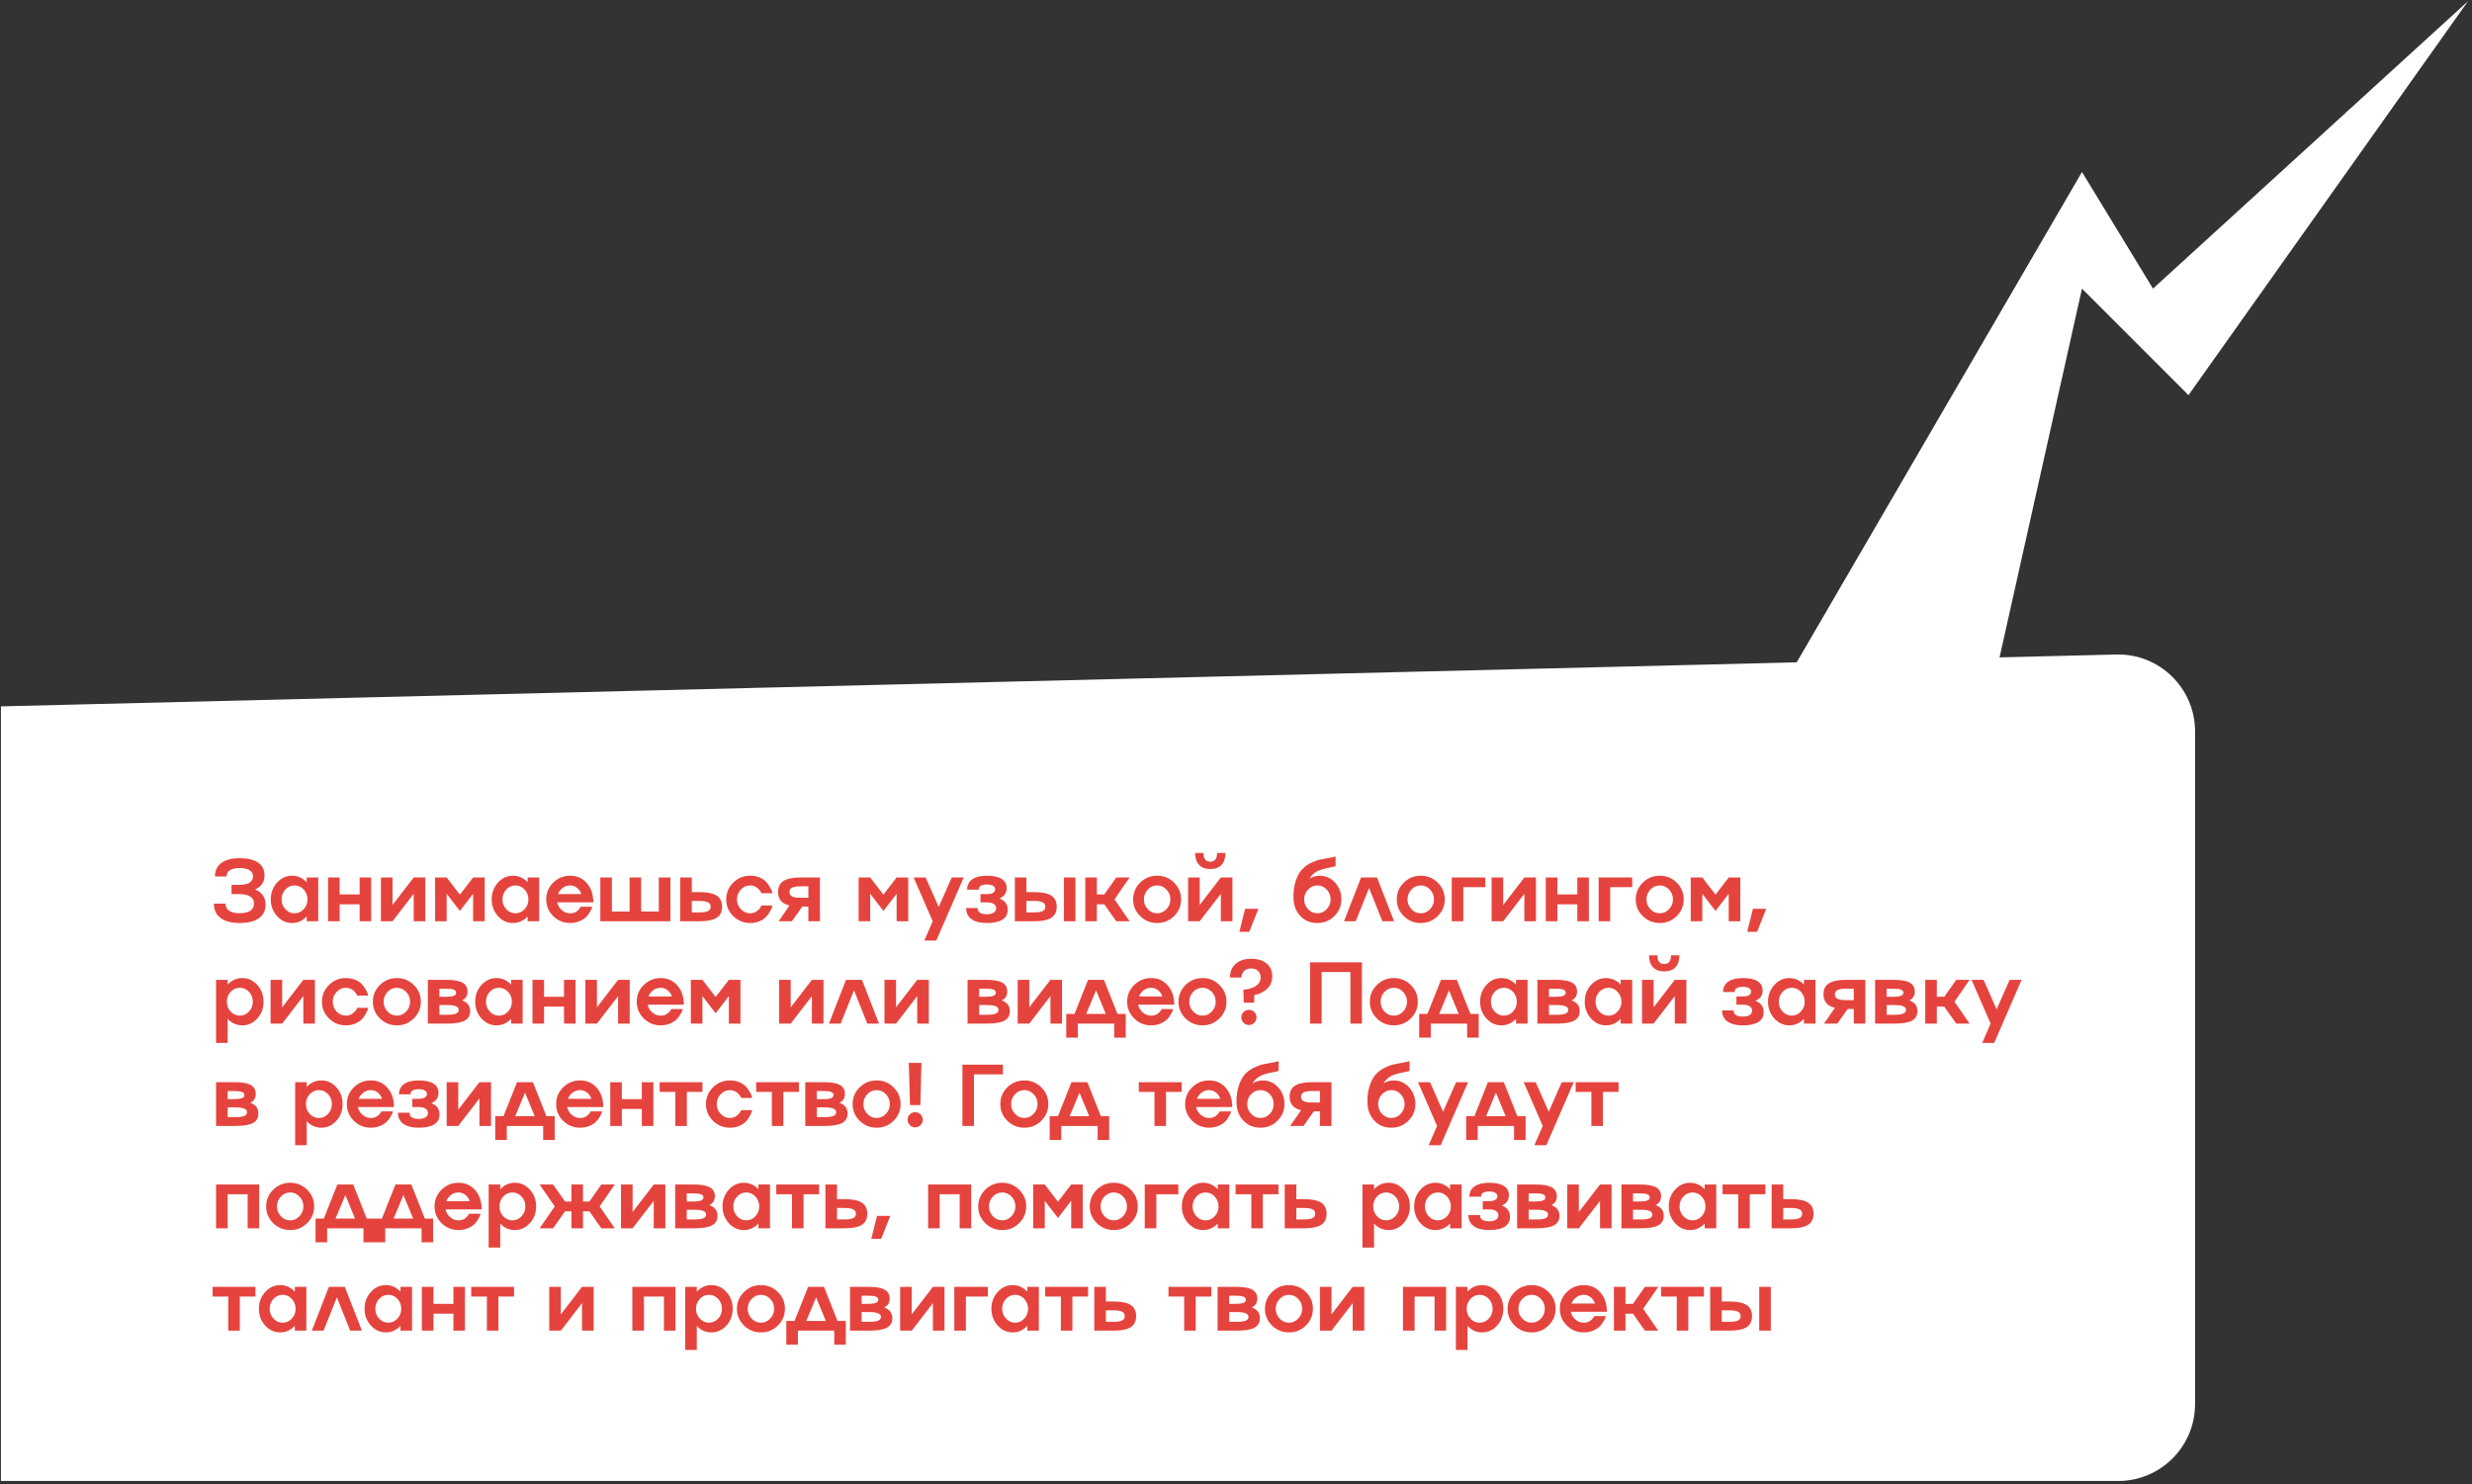
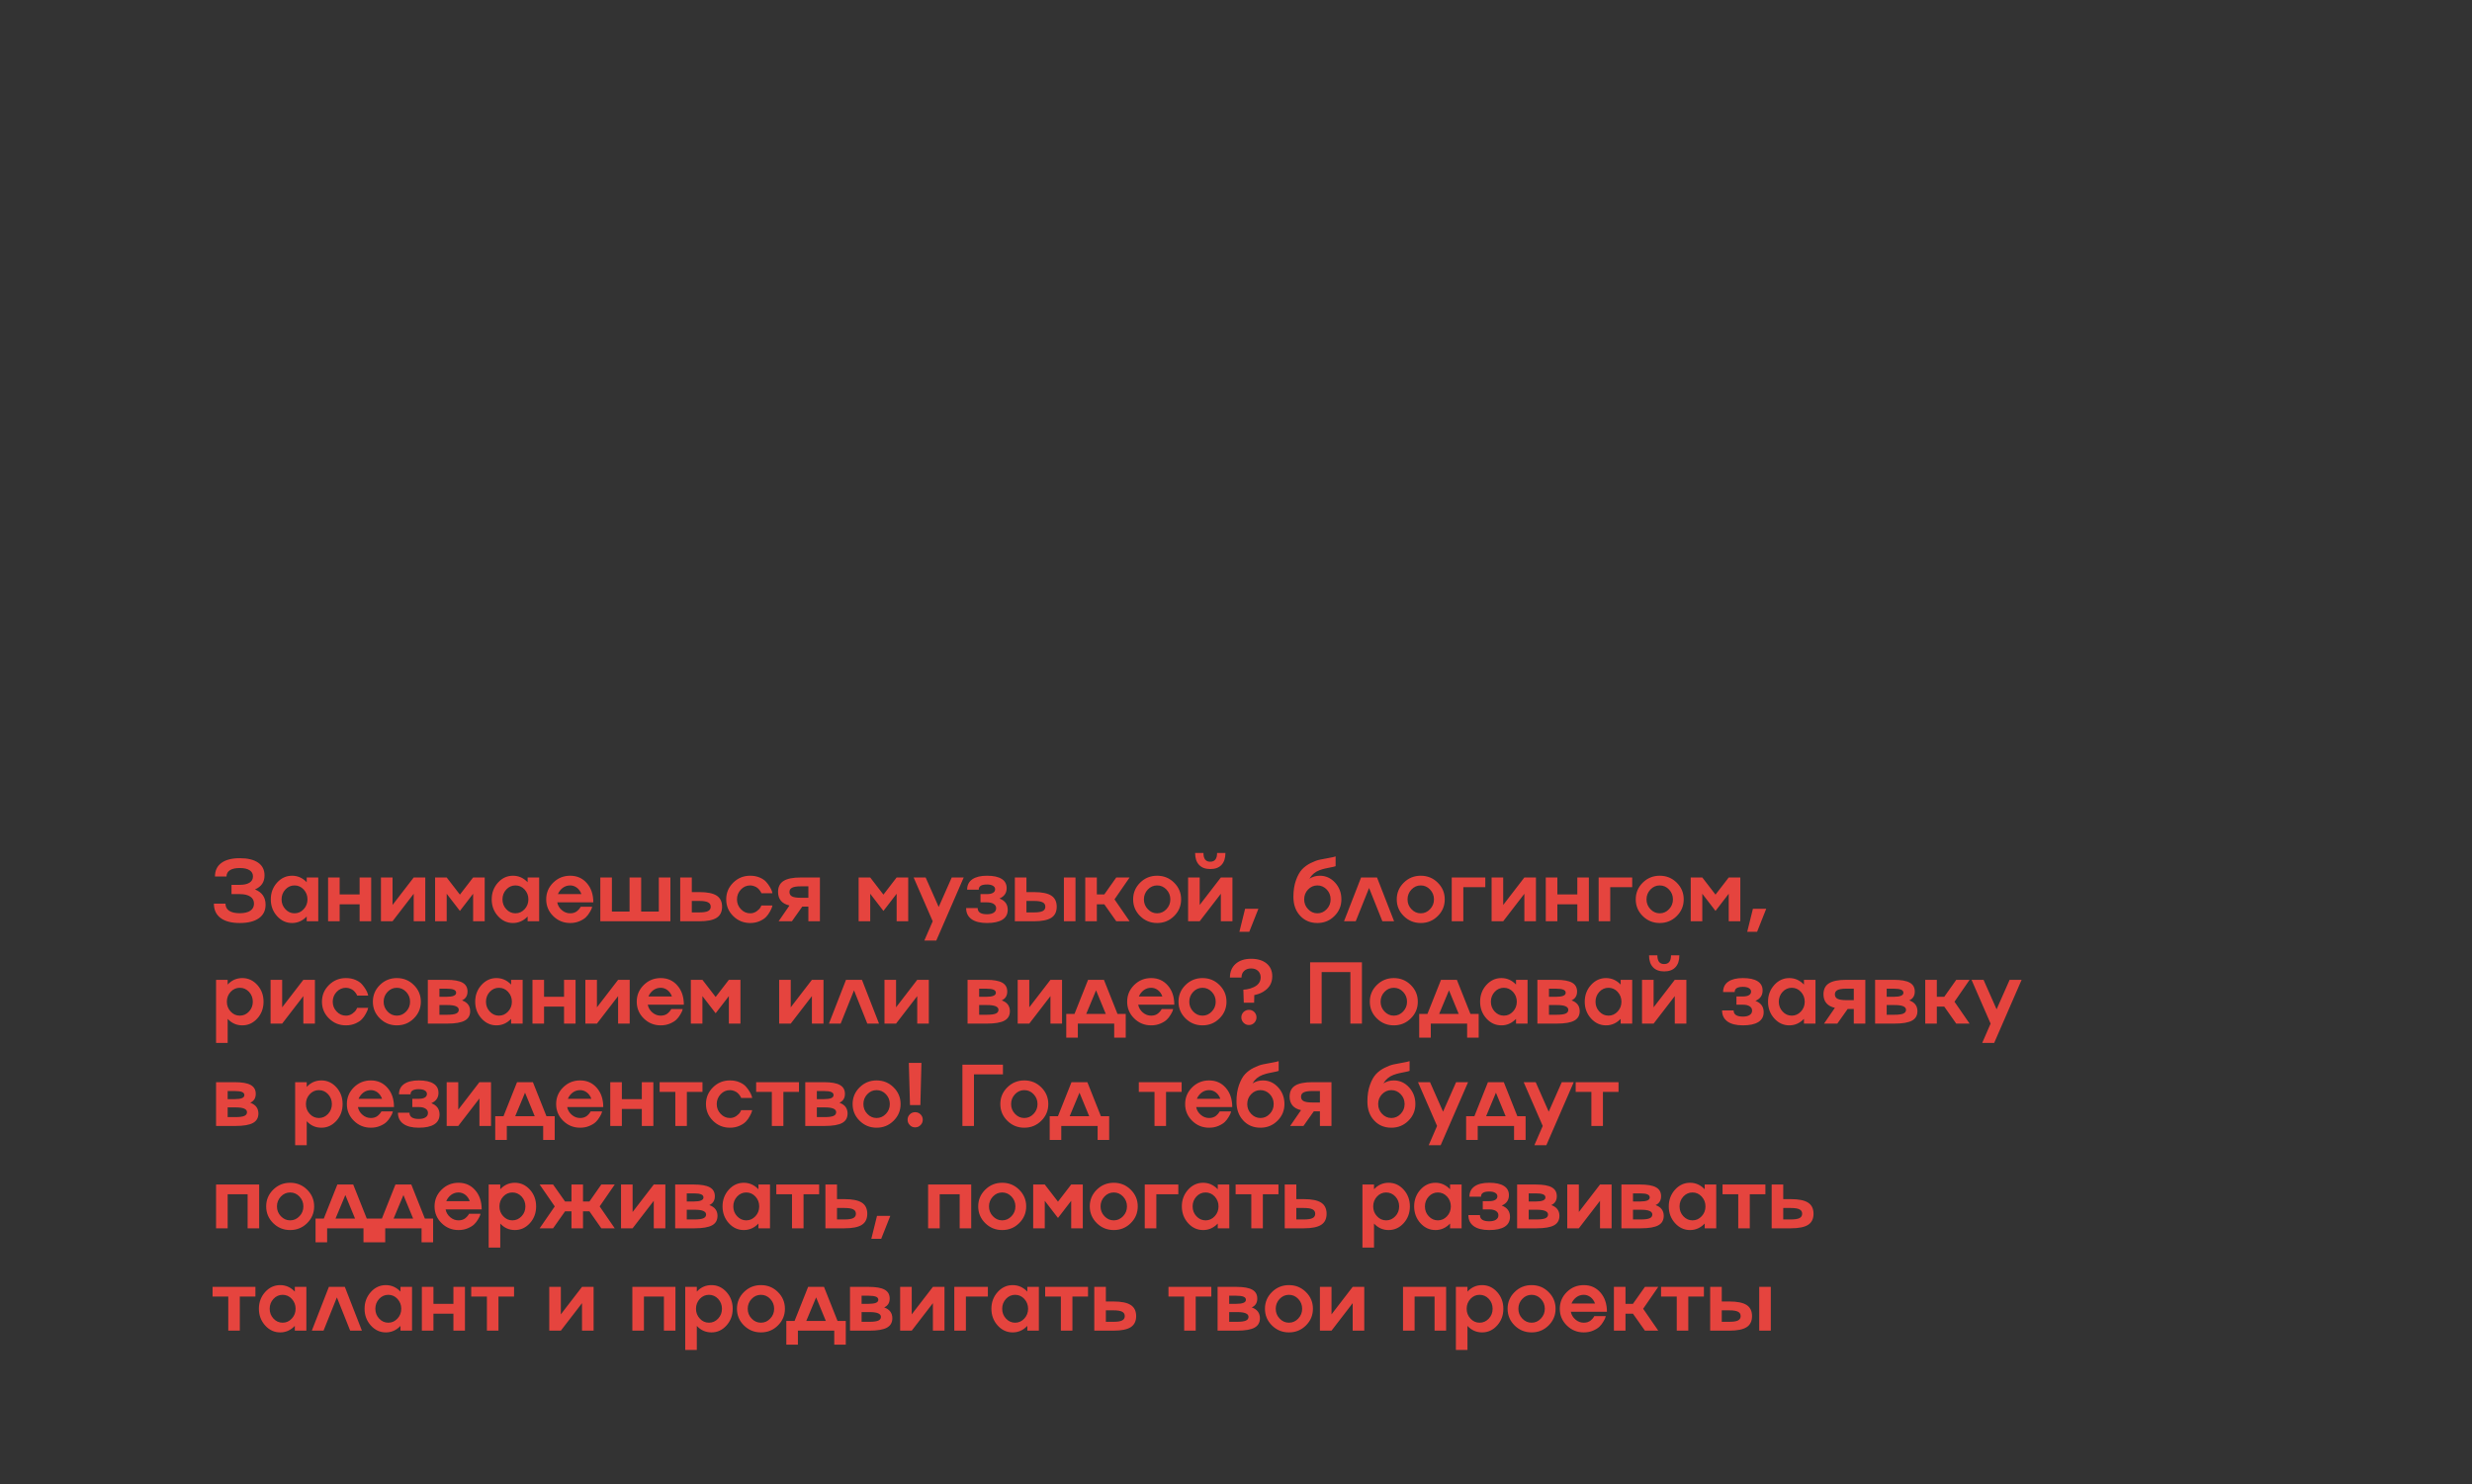
<svg xmlns="http://www.w3.org/2000/svg" width="483" height="290" viewBox="0 0 483 290" fill="none">
  <rect x="0" y="0" width="483" height="290" fill="#333333" stroke="none" />
-   <path d="M0.18 138.035L413.492 127.898C421.934 127.691 428.89 134.478 428.89 142.923V274.375C428.89 282.676 422.161 289.405 413.861 289.405H0.18V138.035Z" fill="white" />
  <path d="M49.822 173.802C51.203 174.364 51.894 175.361 51.894 176.793C51.894 177.934 51.457 178.814 50.582 179.433C49.708 180.057 48.463 180.368 46.848 180.368C45.227 180.368 43.979 180.043 43.105 179.391C42.23 178.739 41.793 177.803 41.793 176.584H44.057C44.057 177.191 44.297 177.656 44.776 177.979C45.255 178.296 45.943 178.455 46.84 178.455C47.731 178.455 48.419 178.294 48.903 177.971C49.388 177.642 49.63 177.18 49.63 176.584C49.63 175.988 49.388 175.528 48.903 175.205C48.419 174.882 47.731 174.721 46.84 174.721H45.235V172.908H46.84C47.675 172.908 48.316 172.766 48.761 172.481C49.207 172.197 49.429 171.791 49.429 171.262C49.429 170.738 49.207 170.334 48.761 170.05C48.316 169.766 47.678 169.624 46.848 169.624C46.007 169.624 45.366 169.766 44.926 170.05C44.481 170.334 44.258 170.744 44.258 171.278H42.002C42.002 170.125 42.42 169.243 43.255 168.63C44.096 168.012 45.294 167.703 46.848 167.703C48.402 167.703 49.597 167.992 50.432 168.571C51.267 169.145 51.685 169.975 51.685 171.061C51.685 172.365 51.064 173.278 49.822 173.802ZM59.928 172.398V171.471H62.184V180.026H59.928V179.098C59.115 179.945 58.162 180.368 57.071 180.368C55.923 180.368 54.943 179.917 54.13 179.015C53.316 178.107 52.91 177.018 52.91 175.748C52.91 174.478 53.316 173.389 54.13 172.481C54.943 171.579 55.923 171.128 57.071 171.128C58.162 171.128 59.115 171.551 59.928 172.398ZM55.759 177.67C56.255 178.205 56.85 178.472 57.547 178.472C58.243 178.472 58.839 178.205 59.335 177.67C59.83 177.141 60.078 176.5 60.078 175.748C60.078 175.002 59.83 174.359 59.335 173.818C58.839 173.289 58.243 173.025 57.547 173.025C56.85 173.025 56.255 173.289 55.759 173.818C55.263 174.359 55.015 175.002 55.015 175.748C55.015 176.5 55.263 177.141 55.759 177.67ZM70.267 174.787V171.471H72.523V180.026H70.267V176.709H66.366V180.026H64.102V171.471H66.366V174.787H70.267ZM76.697 176.843L80.833 171.471H83.097V180.026H80.833V174.654L76.697 180.026H74.433V171.471H76.697V176.843ZM89.86 174.821L92.442 171.471H94.706V180.026H92.442V174.654L89.86 178.004L87.279 174.654V180.026H85.015V171.471H87.279L89.86 174.821ZM103.091 172.398V171.471H105.347V180.026H103.091V179.098C102.278 179.945 101.325 180.368 100.233 180.368C99.086 180.368 98.106 179.917 97.293 179.015C96.479 178.107 96.073 177.018 96.073 175.748C96.073 174.478 96.479 173.389 97.293 172.481C98.106 171.579 99.086 171.128 100.233 171.128C101.325 171.128 102.278 171.551 103.091 172.398ZM98.922 177.67C99.418 178.205 100.013 178.472 100.71 178.472C101.406 178.472 102.002 178.205 102.498 177.67C102.993 177.141 103.241 176.5 103.241 175.748C103.241 175.002 102.993 174.359 102.498 173.818C102.002 173.289 101.406 173.025 100.71 173.025C100.013 173.025 99.418 173.289 98.922 173.818C98.426 174.359 98.178 175.002 98.178 175.748C98.178 176.5 98.426 177.141 98.922 177.67ZM111.409 178.472C111.96 178.472 112.417 178.321 112.779 178.021C113.052 177.787 113.258 177.553 113.397 177.319L113.464 177.185H115.703C115.675 177.274 115.642 177.391 115.603 177.536C115.558 177.681 115.427 177.934 115.21 178.296C114.987 178.675 114.734 178.998 114.45 179.266C114.149 179.55 113.734 179.803 113.205 180.026C112.665 180.254 112.066 180.368 111.409 180.368C110.111 180.368 109.005 179.917 108.092 179.015C107.178 178.113 106.721 177.024 106.721 175.748C106.721 174.473 107.178 173.384 108.092 172.481C109.005 171.579 110.111 171.128 111.409 171.128C112.74 171.128 113.826 171.613 114.667 172.582C115.508 173.545 115.928 174.796 115.928 176.333H108.877C109 176.946 109.303 177.455 109.788 177.862C110.261 178.269 110.801 178.472 111.409 178.472ZM111.409 173.025C110.874 173.025 110.392 173.18 109.963 173.492C109.54 173.81 109.222 174.219 109.011 174.721H113.597C113.425 174.219 113.141 173.81 112.745 173.492C112.339 173.18 111.893 173.025 111.409 173.025ZM128.724 178.129V171.471H130.989V180.026H117.295V171.471H119.559V178.129H123.01V171.471H125.274V178.129H128.724ZM135.171 174.328H136.658C138.195 174.328 139.317 174.556 140.025 175.013C140.732 175.47 141.086 176.194 141.086 177.185C141.086 178.177 140.732 178.898 140.025 179.349C139.317 179.8 138.195 180.026 136.658 180.026H132.906V171.471H135.171V174.328ZM135.171 178.296H136.658C137.432 178.296 137.992 178.21 138.337 178.037C138.688 177.859 138.863 177.575 138.863 177.185C138.863 176.784 138.688 176.497 138.337 176.325C137.992 176.146 137.432 176.057 136.658 176.057H135.171V178.296ZM146.58 178.472C147.042 178.472 147.46 178.341 147.833 178.079C148.195 177.817 148.446 177.564 148.585 177.319L148.769 176.943H150.924C150.919 176.96 150.91 176.99 150.899 177.035C150.888 177.079 150.874 177.127 150.857 177.177C150.846 177.221 150.835 177.266 150.824 177.311C150.79 177.439 150.662 177.712 150.44 178.129C150.228 178.53 149.977 178.878 149.688 179.174C149.392 179.486 148.975 179.761 148.434 180.001C147.877 180.246 147.259 180.368 146.58 180.368C145.282 180.368 144.176 179.917 143.263 179.015C142.349 178.113 141.893 177.024 141.893 175.748C141.893 174.473 142.349 173.384 143.263 172.481C144.176 171.579 145.282 171.128 146.58 171.128C147.265 171.128 147.883 171.245 148.434 171.479C148.986 171.718 149.406 172.002 149.696 172.331C149.986 172.66 150.231 172.994 150.431 173.334C150.637 173.673 150.774 173.966 150.841 174.211L150.924 174.553H148.769C148.735 174.42 148.635 174.242 148.468 174.019C148.351 173.857 148.209 173.701 148.042 173.551C147.875 173.406 147.657 173.284 147.39 173.183C147.128 173.077 146.858 173.025 146.58 173.025C145.872 173.025 145.265 173.292 144.758 173.827C144.251 174.367 143.998 175.007 143.998 175.748C143.998 176.495 144.251 177.132 144.758 177.661C145.265 178.202 145.872 178.472 146.58 178.472ZM156.46 171.471H160.203V180.026H157.947V177.169H156.752L154.73 180.026H152.132L154.254 176.943C152.778 176.603 152.034 175.726 152.023 174.311C152.023 173.325 152.377 172.607 153.084 172.156C153.797 171.699 154.922 171.471 156.46 171.471ZM156.46 175.439H157.947V173.2H156.46C155.685 173.2 155.123 173.289 154.772 173.467C154.427 173.64 154.254 173.921 154.254 174.311C154.254 174.712 154.427 175.002 154.772 175.18C155.123 175.353 155.685 175.439 156.46 175.439ZM172.611 174.821L175.192 171.471H177.456V180.026H175.192V174.654L172.611 178.004L170.029 174.654V180.026H167.765V171.471H170.029L172.611 174.821ZM183.41 177.235L185.958 171.471H188.297L182.942 183.794H180.602L182.24 180.026L178.514 171.471H180.861L183.41 177.235ZM195.287 175.581C196.362 175.982 196.899 176.717 196.899 177.787C196.899 178.633 196.554 179.277 195.863 179.717C195.172 180.151 194.164 180.368 192.839 180.368C191.524 180.368 190.516 180.115 189.814 179.608C189.118 179.101 188.77 178.38 188.77 177.444H191.026C191.026 178.252 191.63 178.656 192.839 178.656C193.407 178.656 193.847 178.553 194.159 178.347C194.476 178.14 194.635 177.854 194.635 177.486C194.635 177.124 194.476 176.843 194.159 176.642C193.847 176.436 193.407 176.333 192.839 176.333H191.577V174.721H192.839C193.34 174.721 193.73 174.64 194.008 174.478C194.292 174.311 194.434 174.077 194.434 173.776C194.434 173.481 194.292 173.253 194.008 173.091C193.73 172.924 193.34 172.841 192.839 172.841C192.298 172.841 191.894 172.924 191.627 173.091C191.36 173.258 191.229 173.512 191.234 173.852H188.97C188.97 172.972 189.304 172.298 189.973 171.83C190.641 171.362 191.596 171.128 192.839 171.128C194.097 171.128 195.053 171.334 195.704 171.746C196.362 172.153 196.69 172.757 196.69 173.559C196.69 174.506 196.222 175.18 195.287 175.581ZM207.874 180.026V171.471H210.138V180.026H207.874ZM200.555 174.328H202.042C203.579 174.328 204.702 174.556 205.409 175.013C206.116 175.47 206.47 176.194 206.47 177.185C206.47 178.177 206.116 178.898 205.409 179.349C204.702 179.8 203.579 180.026 202.042 180.026H198.291V171.471H200.555V174.328ZM200.555 178.296H202.042C202.816 178.296 203.376 178.21 203.721 178.037C204.072 177.859 204.248 177.575 204.248 177.185C204.248 176.784 204.072 176.497 203.721 176.325C203.376 176.146 202.816 176.057 202.042 176.057H200.555V178.296ZM218.105 171.471H220.711L217.762 175.748L220.711 180.026H218.105L215.765 176.709H214.311V180.026H212.047V171.471H214.311V174.787H215.765L218.105 171.471ZM221.401 175.748C221.401 174.473 221.858 173.384 222.771 172.481C223.685 171.579 224.79 171.128 226.088 171.128C227.391 171.128 228.497 171.579 229.405 172.481C230.318 173.384 230.775 174.473 230.775 175.748C230.775 177.024 230.318 178.113 229.405 179.015C228.497 179.917 227.391 180.368 226.088 180.368C224.79 180.368 223.685 179.917 222.771 179.015C221.858 178.113 221.401 177.024 221.401 175.748ZM224.267 177.661C224.774 178.202 225.381 178.472 226.088 178.472C226.795 178.472 227.403 178.202 227.909 177.661C228.416 177.132 228.67 176.495 228.67 175.748C228.67 175.007 228.416 174.367 227.909 173.827C227.403 173.292 226.795 173.025 226.088 173.025C225.381 173.025 224.774 173.292 224.267 173.827C223.76 174.367 223.506 175.007 223.506 175.748C223.506 176.495 223.76 177.132 224.267 177.661ZM234.406 176.843L238.541 171.471H240.806V180.026H238.541V174.654L234.406 180.026H232.142V171.471H234.406V176.843ZM238.667 169.014C238.16 169.555 237.43 169.825 236.478 169.825C235.525 169.825 234.796 169.555 234.289 169.014C233.771 168.468 233.512 167.691 233.512 166.683H235.141C235.141 167.257 235.252 167.686 235.475 167.97C235.698 168.254 236.032 168.393 236.478 168.388C237.363 168.388 237.806 167.819 237.806 166.683H239.435C239.435 167.691 239.179 168.468 238.667 169.014ZM242.164 182.081L243.275 177.595H245.873L244.094 182.081H242.164ZM257.88 171.128C259.039 171.128 260.033 171.579 260.863 172.481C261.682 173.384 262.091 174.473 262.091 175.748C262.091 177.024 261.634 178.113 260.721 179.015C259.813 179.917 258.707 180.368 257.404 180.368C256.023 180.368 254.897 179.895 254.029 178.948C253.154 178.007 252.717 176.776 252.717 175.255C252.717 174.03 252.881 172.955 253.21 172.03C253.538 171.106 253.931 170.398 254.388 169.908C254.85 169.412 255.415 168.995 256.084 168.655C256.775 168.315 257.382 168.092 257.905 167.987C258.295 167.909 258.88 167.797 259.66 167.652C260.272 167.547 260.707 167.449 260.963 167.36V169.265C260.746 169.343 260.437 169.418 260.036 169.49C259.779 169.535 259.404 169.613 258.908 169.724C258.601 169.791 258.231 169.903 257.797 170.059C256.95 170.376 256.301 170.927 255.85 171.713C256.457 171.323 257.134 171.128 257.88 171.128ZM255.583 177.661C256.089 178.202 256.697 178.472 257.404 178.472C258.111 178.472 258.718 178.202 259.225 177.661C259.732 177.132 259.986 176.495 259.986 175.748C259.986 174.991 259.732 174.347 259.225 173.818C258.713 173.289 258.106 173.025 257.404 173.025C256.702 173.025 256.095 173.289 255.583 173.818C255.076 174.347 254.822 174.991 254.822 175.748C254.822 176.495 255.076 177.132 255.583 177.661ZM265.939 171.471H269.055L272.389 180.026H270.1L267.501 173.526L264.895 180.026H262.605L265.939 171.471ZM272.911 175.748C272.911 174.473 273.368 173.384 274.282 172.481C275.195 171.579 276.301 171.128 277.599 171.128C278.902 171.128 280.008 171.579 280.915 172.481C281.829 173.384 282.286 174.473 282.286 175.748C282.286 177.024 281.829 178.113 280.915 179.015C280.008 179.917 278.902 180.368 277.599 180.368C276.301 180.368 275.195 179.917 274.282 179.015C273.368 178.113 272.911 177.024 272.911 175.748ZM275.777 177.661C276.284 178.202 276.891 178.472 277.599 178.472C278.306 178.472 278.913 178.202 279.42 177.661C279.927 177.132 280.18 176.495 280.18 175.748C280.18 175.007 279.927 174.367 279.42 173.827C278.913 173.292 278.306 173.025 277.599 173.025C276.891 173.025 276.284 173.292 275.777 173.827C275.27 174.367 275.017 175.007 275.017 175.748C275.017 176.495 275.27 177.132 275.777 177.661ZM283.652 180.026V171.471H290.211V173.367H285.916V180.026H283.652ZM293.708 176.843L297.843 171.471H300.107V180.026H297.843V174.654L293.708 180.026H291.443V171.471H293.708V176.843ZM308.191 174.787V171.471H310.447V180.026H308.191V176.709H304.29V180.026H302.025V171.471H304.29V174.787H308.191ZM312.357 180.026V171.471H318.915V173.367H314.621V180.026H312.357ZM319.605 175.748C319.605 174.473 320.062 173.384 320.975 172.481C321.889 171.579 322.994 171.128 324.292 171.128C325.595 171.128 326.701 171.579 327.609 172.481C328.522 173.384 328.979 174.473 328.979 175.748C328.979 177.024 328.522 178.113 327.609 179.015C326.701 179.917 325.595 180.368 324.292 180.368C322.994 180.368 321.889 179.917 320.975 179.015C320.062 178.113 319.605 177.024 319.605 175.748ZM322.471 177.661C322.977 178.202 323.585 178.472 324.292 178.472C324.999 178.472 325.606 178.202 326.113 177.661C326.62 177.132 326.874 176.495 326.874 175.748C326.874 175.007 326.62 174.367 326.113 173.827C325.606 173.292 324.999 173.025 324.292 173.025C323.585 173.025 322.977 173.292 322.471 173.827C321.964 174.367 321.71 175.007 321.71 175.748C321.71 176.495 321.964 177.132 322.471 177.661ZM335.191 174.821L337.773 171.471H340.037V180.026H337.773V174.654L335.191 178.004L332.61 174.654V180.026H330.346V171.471H332.61L335.191 174.821ZM341.387 182.081L342.498 177.595H345.096L343.317 182.081H341.387ZM47.341 191.128C48.488 191.128 49.468 191.579 50.282 192.481C51.089 193.378 51.493 194.467 51.493 195.748C51.493 197.029 51.089 198.118 50.282 199.015C49.468 199.917 48.488 200.368 47.341 200.368C46.221 200.368 45.269 199.945 44.483 199.098V203.794H42.219V191.471H44.483V192.398C45.269 191.551 46.221 191.128 47.341 191.128ZM45.068 197.67C45.558 198.205 46.154 198.472 46.856 198.472C47.552 198.472 48.151 198.205 48.653 197.67C49.148 197.141 49.396 196.5 49.396 195.748C49.396 195.002 49.148 194.359 48.653 193.818C48.151 193.289 47.552 193.025 46.856 193.025C46.16 193.025 45.564 193.289 45.068 193.818C44.572 194.359 44.325 195.002 44.325 195.748C44.325 196.5 44.572 197.141 45.068 197.67ZM55.132 196.843L59.268 191.471H61.532V200.026H59.268V194.654L55.132 200.026H52.868V191.471H55.132V196.843ZM67.594 198.472C68.056 198.472 68.474 198.341 68.847 198.079C69.209 197.817 69.46 197.564 69.599 197.319L69.783 196.943H71.938C71.933 196.96 71.924 196.99 71.913 197.035C71.902 197.079 71.888 197.127 71.871 197.177C71.86 197.221 71.849 197.266 71.838 197.311C71.805 197.439 71.677 197.712 71.454 198.129C71.242 198.53 70.992 198.878 70.702 199.174C70.407 199.486 69.989 199.761 69.449 200.001C68.892 200.246 68.273 200.368 67.594 200.368C66.296 200.368 65.19 199.917 64.277 199.015C63.364 198.113 62.907 197.024 62.907 195.748C62.907 194.473 63.364 193.384 64.277 192.481C65.19 191.579 66.296 191.128 67.594 191.128C68.279 191.128 68.897 191.245 69.449 191.479C70 191.718 70.421 192.002 70.71 192.331C71 192.66 71.245 192.994 71.445 193.334C71.651 193.673 71.788 193.966 71.855 194.211L71.938 194.553H69.783C69.749 194.42 69.649 194.242 69.482 194.019C69.365 193.857 69.223 193.701 69.056 193.551C68.889 193.406 68.672 193.284 68.404 193.183C68.142 193.077 67.872 193.025 67.594 193.025C66.886 193.025 66.279 193.292 65.772 193.827C65.266 194.367 65.012 195.007 65.012 195.748C65.012 196.495 65.266 197.132 65.772 197.661C66.279 198.202 66.886 198.472 67.594 198.472ZM72.854 195.748C72.854 194.473 73.31 193.384 74.224 192.481C75.137 191.579 76.243 191.128 77.541 191.128C78.844 191.128 79.95 191.579 80.858 192.481C81.771 193.384 82.228 194.473 82.228 195.748C82.228 197.024 81.771 198.113 80.858 199.015C79.95 199.917 78.844 200.368 77.541 200.368C76.243 200.368 75.137 199.917 74.224 199.015C73.31 198.113 72.854 197.024 72.854 195.748ZM75.719 197.661C76.226 198.202 76.833 198.472 77.541 198.472C78.248 198.472 78.855 198.202 79.362 197.661C79.869 197.132 80.122 196.495 80.122 195.748C80.122 195.007 79.869 194.367 79.362 193.827C78.855 193.292 78.248 193.025 77.541 193.025C76.833 193.025 76.226 193.292 75.719 193.827C75.213 194.367 74.959 195.007 74.959 195.748C74.959 196.495 75.213 197.132 75.719 197.661ZM90.27 195.489C91.323 195.862 91.855 196.559 91.866 197.578C91.866 198.436 91.512 199.057 90.805 199.441C90.097 199.831 88.961 200.026 87.396 200.026H83.594V191.471H87.229C88.666 191.471 89.71 191.654 90.362 192.022C91.019 192.384 91.348 192.963 91.348 193.76C91.348 194.584 90.988 195.161 90.27 195.489ZM87.229 193.2H85.859V194.787H87.229C88.493 194.787 89.125 194.526 89.125 194.002C89.125 193.718 88.972 193.515 88.666 193.392C88.365 193.264 87.886 193.2 87.229 193.2ZM85.859 198.296H87.396C88.181 198.296 88.749 198.221 89.1 198.071C89.457 197.915 89.635 197.67 89.635 197.336C89.635 196.706 88.888 196.394 87.396 196.4H85.859V198.296ZM99.866 192.398V191.471H102.122V200.026H99.866V199.098C99.053 199.945 98.1 200.368 97.008 200.368C95.861 200.368 94.881 199.917 94.068 199.015C93.254 198.107 92.848 197.018 92.848 195.748C92.848 194.478 93.254 193.389 94.068 192.481C94.881 191.579 95.861 191.128 97.008 191.128C98.1 191.128 99.053 191.551 99.866 192.398ZM95.697 197.67C96.192 198.205 96.788 198.472 97.485 198.472C98.181 198.472 98.777 198.205 99.273 197.67C99.768 197.141 100.016 196.5 100.016 195.748C100.016 195.002 99.768 194.359 99.273 193.818C98.777 193.289 98.181 193.025 97.485 193.025C96.788 193.025 96.192 193.289 95.697 193.818C95.201 194.359 94.953 195.002 94.953 195.748C94.953 196.5 95.201 197.141 95.697 197.67ZM110.205 194.787V191.471H112.461V200.026H110.205V196.709H106.304V200.026H104.04V191.471H106.304V194.787H110.205ZM116.635 196.843L120.771 191.471H123.035V200.026H120.771V194.654L116.635 200.026H114.371V191.471H116.635V196.843ZM129.097 198.472C129.648 198.472 130.105 198.321 130.467 198.021C130.74 197.787 130.946 197.553 131.085 197.319L131.152 197.185H133.391C133.363 197.274 133.33 197.391 133.291 197.536C133.246 197.681 133.115 197.934 132.898 198.296C132.675 198.675 132.422 198.998 132.138 199.266C131.837 199.55 131.422 199.803 130.893 200.026C130.353 200.254 129.754 200.368 129.097 200.368C127.799 200.368 126.693 199.917 125.78 199.015C124.866 198.113 124.41 197.024 124.41 195.748C124.41 194.473 124.866 193.384 125.78 192.481C126.693 191.579 127.799 191.128 129.097 191.128C130.428 191.128 131.514 191.613 132.355 192.582C133.196 193.545 133.617 194.796 133.617 196.333H126.565C126.688 196.946 126.991 197.455 127.476 197.862C127.949 198.269 128.49 198.472 129.097 198.472ZM129.097 193.025C128.562 193.025 128.08 193.18 127.651 193.492C127.228 193.81 126.91 194.219 126.699 194.721H131.286C131.113 194.219 130.829 193.81 130.433 193.492C130.027 193.18 129.581 193.025 129.097 193.025ZM139.829 194.821L142.411 191.471H144.675V200.026H142.411V194.654L139.829 198.004L137.247 194.654V200.026H134.983V191.471H137.247L139.829 194.821ZM154.501 196.843L158.637 191.471H160.901V200.026H158.637V194.654L154.501 200.026H152.237V191.471H154.501V196.843ZM165.3 191.471H168.416L171.75 200.026H169.461L166.862 193.526L164.256 200.026H161.967L165.3 191.471ZM175.08 196.843L179.216 191.471H181.48V200.026H179.216V194.654L175.08 200.026H172.816V191.471H175.08V196.843ZM195.726 195.489C196.778 195.862 197.31 196.559 197.321 197.578C197.321 198.436 196.968 199.057 196.26 199.441C195.553 199.831 194.417 200.026 192.852 200.026H189.05V191.471H192.685C194.122 191.471 195.166 191.654 195.818 192.022C196.475 192.384 196.803 192.963 196.803 193.76C196.803 194.584 196.444 195.161 195.726 195.489ZM192.685 193.2H191.314V194.787H192.685C193.949 194.787 194.581 194.526 194.581 194.002C194.581 193.718 194.428 193.515 194.122 193.392C193.821 193.264 193.342 193.2 192.685 193.2ZM191.314 198.296H192.852C193.637 198.296 194.205 198.221 194.556 198.071C194.912 197.915 195.091 197.67 195.091 197.336C195.091 196.706 194.344 196.394 192.852 196.4H191.314V198.296ZM201.111 196.843L205.246 191.471H207.511V200.026H205.246V194.654L201.111 200.026H198.847V191.471H201.111V196.843ZM215.695 191.471L218.343 198.129H219.956V202.766H217.7V200.026H210.598V202.766H208.334V198.129H209.947L212.595 191.471H215.695ZM214.157 193.526L212.236 198.129H216.054L214.157 193.526ZM224.923 198.472C225.474 198.472 225.931 198.321 226.293 198.021C226.566 197.787 226.772 197.553 226.912 197.319L226.978 197.185H229.217C229.19 197.274 229.156 197.391 229.117 197.536C229.073 197.681 228.942 197.934 228.725 198.296C228.502 198.675 228.248 198.998 227.964 199.266C227.663 199.55 227.249 199.803 226.719 200.026C226.179 200.254 225.58 200.368 224.923 200.368C223.625 200.368 222.52 199.917 221.606 199.015C220.693 198.113 220.236 197.024 220.236 195.748C220.236 194.473 220.693 193.384 221.606 192.481C222.52 191.579 223.625 191.128 224.923 191.128C226.254 191.128 227.34 191.613 228.181 192.582C229.023 193.545 229.443 194.796 229.443 196.333H222.392C222.514 196.946 222.818 197.455 223.302 197.862C223.776 198.269 224.316 198.472 224.923 198.472ZM224.923 193.025C224.388 193.025 223.907 193.18 223.478 193.492C223.054 193.81 222.737 194.219 222.525 194.721H227.112C226.939 194.219 226.655 193.81 226.26 193.492C225.853 193.18 225.408 193.025 224.923 193.025ZM230.266 195.748C230.266 194.473 230.723 193.384 231.637 192.481C232.55 191.579 233.656 191.128 234.954 191.128C236.257 191.128 237.363 191.579 238.27 192.481C239.184 193.384 239.641 194.473 239.641 195.748C239.641 197.024 239.184 198.113 238.27 199.015C237.363 199.917 236.257 200.368 234.954 200.368C233.656 200.368 232.55 199.917 231.637 199.015C230.723 198.113 230.266 197.024 230.266 195.748ZM233.132 197.661C233.639 198.202 234.246 198.472 234.954 198.472C235.661 198.472 236.268 198.202 236.775 197.661C237.282 197.132 237.535 196.495 237.535 195.748C237.535 195.007 237.282 194.367 236.775 193.827C236.268 193.292 235.661 193.025 234.954 193.025C234.246 193.025 233.639 193.292 233.132 193.827C232.625 194.367 232.372 195.007 232.372 195.748C232.372 196.495 232.625 197.132 233.132 197.661ZM242.979 197.762C243.274 197.478 243.625 197.336 244.032 197.336C244.444 197.336 244.792 197.478 245.076 197.762C245.36 198.057 245.502 198.405 245.502 198.806C245.502 199.218 245.36 199.569 245.076 199.859C244.797 200.154 244.449 200.302 244.032 200.302C243.619 200.302 243.268 200.154 242.979 199.859C242.689 199.569 242.544 199.218 242.544 198.806C242.544 198.399 242.689 198.051 242.979 197.762ZM241.433 188.346C242.174 187.689 243.182 187.36 244.458 187.36C245.728 187.36 246.736 187.666 247.482 188.279C248.217 188.892 248.585 189.727 248.585 190.785C248.585 191.95 248.123 192.869 247.198 193.543C246.663 193.955 246.017 194.244 245.26 194.411L245.076 194.445L245.042 195.94H243.021L242.937 193.401C243.065 193.401 243.288 193.375 243.605 193.325C244.09 193.247 244.552 193.103 244.992 192.891C245.271 192.752 245.496 192.607 245.669 192.456C245.847 192.3 246.001 192.103 246.129 191.863C246.257 191.607 246.321 191.329 246.321 191.028C246.321 190.482 246.151 190.05 245.811 189.733C245.477 189.41 245.026 189.248 244.458 189.248C243.884 189.248 243.427 189.41 243.087 189.733C242.748 190.05 242.578 190.482 242.578 191.028H240.314C240.314 189.903 240.687 189.009 241.433 188.346ZM255.98 200.026V188.045H266.106V200.026H263.85V189.95H258.236V200.026H255.98ZM267.648 195.748C267.648 194.473 268.105 193.384 269.018 192.481C269.932 191.579 271.037 191.128 272.335 191.128C273.638 191.128 274.744 191.579 275.652 192.481C276.565 193.384 277.022 194.473 277.022 195.748C277.022 197.024 276.565 198.113 275.652 199.015C274.744 199.917 273.638 200.368 272.335 200.368C271.037 200.368 269.932 199.917 269.018 199.015C268.105 198.113 267.648 197.024 267.648 195.748ZM270.514 197.661C271.02 198.202 271.628 198.472 272.335 198.472C273.042 198.472 273.649 198.202 274.156 197.661C274.663 197.132 274.917 196.495 274.917 195.748C274.917 195.007 274.663 194.367 274.156 193.827C273.649 193.292 273.042 193.025 272.335 193.025C271.628 193.025 271.02 193.292 270.514 193.827C270.007 194.367 269.753 195.007 269.753 195.748C269.753 196.495 270.007 197.132 270.514 197.661ZM284.655 191.471L287.303 198.129H288.916V202.766H286.66V200.026H279.558V202.766H277.294V198.129H278.907L281.555 191.471H284.655ZM283.117 193.526L281.196 198.129H285.014L283.117 193.526ZM296.214 192.398V191.471H298.47V200.026H296.214V199.098C295.401 199.945 294.448 200.368 293.357 200.368C292.209 200.368 291.229 199.917 290.416 199.015C289.603 198.107 289.196 197.018 289.196 195.748C289.196 194.478 289.603 193.389 290.416 192.481C291.229 191.579 292.209 191.128 293.357 191.128C294.448 191.128 295.401 191.551 296.214 192.398ZM292.045 197.67C292.541 198.205 293.137 198.472 293.833 198.472C294.529 198.472 295.125 198.205 295.621 197.67C296.117 197.141 296.364 196.5 296.364 195.748C296.364 195.002 296.117 194.359 295.621 193.818C295.125 193.289 294.529 193.025 293.833 193.025C293.137 193.025 292.541 193.289 292.045 193.818C291.549 194.359 291.301 195.002 291.301 195.748C291.301 196.5 291.549 197.141 292.045 197.67ZM307.063 195.489C308.116 195.862 308.648 196.559 308.659 197.578C308.659 198.436 308.305 199.057 307.598 199.441C306.891 199.831 305.754 200.026 304.189 200.026H300.388V191.471H304.022C305.459 191.471 306.504 191.654 307.155 192.022C307.812 192.384 308.141 192.963 308.141 193.76C308.141 194.584 307.782 195.161 307.063 195.489ZM304.022 193.2H302.652V194.787H304.022C305.287 194.787 305.919 194.526 305.919 194.002C305.919 193.718 305.766 193.515 305.459 193.392C305.158 193.264 304.679 193.2 304.022 193.2ZM302.652 198.296H304.189C304.975 198.296 305.543 198.221 305.894 198.071C306.25 197.915 306.428 197.67 306.428 197.336C306.428 196.706 305.682 196.394 304.189 196.4H302.652V198.296ZM316.659 192.398V191.471H318.915V200.026H316.659V199.098C315.846 199.945 314.894 200.368 313.802 200.368C312.655 200.368 311.674 199.917 310.861 199.015C310.048 198.107 309.641 197.018 309.641 195.748C309.641 194.478 310.048 193.389 310.861 192.481C311.674 191.579 312.655 191.128 313.802 191.128C314.894 191.128 315.846 191.551 316.659 192.398ZM312.49 197.67C312.986 198.205 313.582 198.472 314.278 198.472C314.974 198.472 315.57 198.205 316.066 197.67C316.562 197.141 316.81 196.5 316.81 195.748C316.81 195.002 316.562 194.359 316.066 193.818C315.57 193.289 314.974 193.025 314.278 193.025C313.582 193.025 312.986 193.289 312.49 193.818C311.995 194.359 311.747 195.002 311.747 195.748C311.747 196.5 311.995 197.141 312.49 197.67ZM323.097 196.843L327.233 191.471H329.497V200.026H327.233V194.654L323.097 200.026H320.833V191.471H323.097V196.843ZM327.358 189.014C326.851 189.555 326.122 189.825 325.169 189.825C324.217 189.825 323.487 189.555 322.98 189.014C322.462 188.468 322.203 187.691 322.203 186.683H323.832C323.832 187.257 323.944 187.686 324.167 187.97C324.389 188.254 324.724 188.393 325.169 188.388C326.055 188.388 326.498 187.819 326.498 186.683H328.127C328.127 187.691 327.871 188.468 327.358 189.014ZM342.991 195.581C344.066 195.982 344.604 196.717 344.604 197.787C344.604 198.633 344.258 199.277 343.568 199.717C342.877 200.151 341.869 200.368 340.543 200.368C339.229 200.368 338.22 200.115 337.519 199.608C336.822 199.101 336.474 198.38 336.474 197.444H338.73C338.73 198.252 339.334 198.656 340.543 198.656C341.111 198.656 341.551 198.553 341.863 198.347C342.181 198.14 342.339 197.854 342.339 197.486C342.339 197.124 342.181 196.843 341.863 196.642C341.551 196.436 341.111 196.333 340.543 196.333H339.281V194.721H340.543C341.044 194.721 341.434 194.64 341.713 194.478C341.997 194.311 342.139 194.077 342.139 193.776C342.139 193.481 341.997 193.253 341.713 193.091C341.434 192.924 341.044 192.841 340.543 192.841C340.003 192.841 339.599 192.924 339.332 193.091C339.064 193.258 338.933 193.512 338.939 193.852H336.675C336.675 192.972 337.009 192.298 337.677 191.83C338.346 191.362 339.301 191.128 340.543 191.128C341.802 191.128 342.757 191.334 343.409 191.746C344.066 192.153 344.395 192.757 344.395 193.559C344.395 194.506 343.927 195.18 342.991 195.581ZM352.47 192.398V191.471H354.726V200.026H352.47V199.098C351.657 199.945 350.704 200.368 349.613 200.368C348.465 200.368 347.485 199.917 346.672 199.015C345.859 198.107 345.452 197.018 345.452 195.748C345.452 194.478 345.859 193.389 346.672 192.481C347.485 191.579 348.465 191.128 349.613 191.128C350.704 191.128 351.657 191.551 352.47 192.398ZM348.301 197.67C348.797 198.205 349.393 198.472 350.089 198.472C350.785 198.472 351.381 198.205 351.877 197.67C352.373 197.141 352.62 196.5 352.62 195.748C352.62 195.002 352.373 194.359 351.877 193.818C351.381 193.289 350.785 193.025 350.089 193.025C349.393 193.025 348.797 193.289 348.301 193.818C347.805 194.359 347.557 195.002 347.557 195.748C347.557 196.5 347.805 197.141 348.301 197.67ZM360.721 191.471H364.464V200.026H362.208V197.169H361.013L358.991 200.026H356.393L358.515 196.943C357.039 196.603 356.296 195.726 356.285 194.311C356.285 193.325 356.638 192.607 357.346 192.156C358.059 191.699 359.184 191.471 360.721 191.471ZM360.721 195.439H362.208V193.2H360.721C359.947 193.2 359.384 193.289 359.033 193.467C358.688 193.64 358.515 193.921 358.515 194.311C358.515 194.712 358.688 195.002 359.033 195.18C359.384 195.353 359.947 195.439 360.721 195.439ZM373.049 195.489C374.102 195.862 374.634 196.559 374.645 197.578C374.645 198.436 374.291 199.057 373.584 199.441C372.876 199.831 371.74 200.026 370.175 200.026H366.373V191.471H370.008C371.445 191.471 372.489 191.654 373.141 192.022C373.798 192.384 374.127 192.963 374.127 193.76C374.127 194.584 373.768 195.161 373.049 195.489ZM370.008 193.2H368.638V194.787H370.008C371.272 194.787 371.904 194.526 371.904 194.002C371.904 193.718 371.751 193.515 371.445 193.392C371.144 193.264 370.665 193.2 370.008 193.2ZM368.638 198.296H370.175C370.96 198.296 371.528 198.221 371.879 198.071C372.236 197.915 372.414 197.67 372.414 197.336C372.414 196.706 371.668 196.394 370.175 196.4H368.638V198.296ZM382.227 191.471H384.834L381.885 195.748L384.834 200.026H382.227L379.888 196.709H378.434V200.026H376.17V191.471H378.434V194.787H379.888L382.227 191.471ZM390.111 197.235L392.659 191.471H394.998L389.643 203.794H387.303L388.941 200.026L385.215 191.471H387.562L390.111 197.235ZM48.895 215.489C49.947 215.862 50.479 216.559 50.49 217.578C50.49 218.436 50.137 219.057 49.429 219.441C48.722 219.831 47.586 220.026 46.021 220.026H42.219V211.471H45.854C47.291 211.471 48.335 211.654 48.987 212.022C49.644 212.384 49.972 212.963 49.972 213.76C49.972 214.584 49.613 215.161 48.895 215.489ZM45.854 213.2H44.483V214.787H45.854C47.118 214.787 47.75 214.526 47.75 214.002C47.75 213.718 47.597 213.515 47.291 213.392C46.99 213.264 46.511 213.2 45.854 213.2ZM44.483 218.296H46.021C46.806 218.296 47.374 218.221 47.725 218.071C48.082 217.915 48.26 217.67 48.26 217.336C48.26 216.706 47.513 216.394 46.021 216.4H44.483V218.296ZM62.79 211.128C63.937 211.128 64.918 211.579 65.731 212.481C66.538 213.378 66.942 214.467 66.942 215.748C66.942 217.029 66.538 218.118 65.731 219.015C64.918 219.917 63.937 220.368 62.79 220.368C61.67 220.368 60.718 219.945 59.932 219.098V223.794H57.668V211.471H59.932V212.398C60.718 211.551 61.67 211.128 62.79 211.128ZM60.517 217.67C61.008 218.205 61.603 218.472 62.305 218.472C63.002 218.472 63.6 218.205 64.102 217.67C64.597 217.141 64.845 216.5 64.845 215.748C64.845 215.002 64.597 214.359 64.102 213.818C63.6 213.289 63.002 213.025 62.305 213.025C61.609 213.025 61.013 213.289 60.517 213.818C60.022 214.359 59.774 215.002 59.774 215.748C59.774 216.5 60.022 217.141 60.517 217.67ZM72.461 218.472C73.012 218.472 73.469 218.321 73.831 218.021C74.104 217.787 74.31 217.553 74.45 217.319L74.516 217.185H76.755C76.728 217.274 76.694 217.391 76.655 217.536C76.611 217.681 76.48 217.934 76.263 218.296C76.04 218.675 75.786 218.998 75.502 219.266C75.201 219.55 74.787 219.803 74.257 220.026C73.717 220.254 73.118 220.368 72.461 220.368C71.163 220.368 70.058 219.917 69.144 219.015C68.231 218.113 67.774 217.024 67.774 215.748C67.774 214.473 68.231 213.384 69.144 212.481C70.058 211.579 71.163 211.128 72.461 211.128C73.792 211.128 74.878 211.613 75.719 212.582C76.561 213.545 76.981 214.796 76.981 216.333H69.93C70.052 216.946 70.356 217.455 70.84 217.862C71.314 218.269 71.854 218.472 72.461 218.472ZM72.461 213.025C71.926 213.025 71.445 213.18 71.016 213.492C70.592 213.81 70.275 214.219 70.063 214.721H74.65C74.477 214.219 74.193 213.81 73.798 213.492C73.391 213.18 72.946 213.025 72.461 213.025ZM84.271 215.581C85.346 215.982 85.883 216.717 85.883 217.787C85.883 218.633 85.538 219.277 84.847 219.717C84.157 220.151 83.149 220.368 81.823 220.368C80.509 220.368 79.501 220.115 78.799 219.608C78.102 219.101 77.754 218.38 77.754 217.444H80.01C80.01 218.252 80.614 218.656 81.823 218.656C82.391 218.656 82.831 218.553 83.143 218.347C83.461 218.14 83.619 217.854 83.619 217.486C83.619 217.124 83.461 216.843 83.143 216.642C82.831 216.436 82.391 216.333 81.823 216.333H80.561V214.721H81.823C82.324 214.721 82.714 214.64 82.993 214.478C83.277 214.311 83.419 214.077 83.419 213.776C83.419 213.481 83.277 213.253 82.993 213.091C82.714 212.924 82.324 212.841 81.823 212.841C81.283 212.841 80.879 212.924 80.612 213.091C80.344 213.258 80.213 213.512 80.219 213.852H77.955C77.955 212.972 78.289 212.298 78.957 211.83C79.626 211.362 80.581 211.128 81.823 211.128C83.082 211.128 84.037 211.334 84.689 211.746C85.346 212.153 85.675 212.757 85.675 213.559C85.675 214.506 85.207 215.18 84.271 215.581ZM89.539 216.843L93.675 211.471H95.939V220.026H93.675V214.654L89.539 220.026H87.275V211.471H89.539V216.843ZM104.123 211.471L106.772 218.129H108.384V222.766H106.128V220.026H99.027V222.766H96.763V218.129H98.375L101.023 211.471H104.123ZM102.586 213.526L100.664 218.129H104.482L102.586 213.526ZM113.352 218.472C113.903 218.472 114.36 218.321 114.722 218.021C114.995 217.787 115.201 217.553 115.34 217.319L115.407 217.185H117.646C117.618 217.274 117.585 217.391 117.546 217.536C117.501 217.681 117.37 217.934 117.153 218.296C116.93 218.675 116.677 218.998 116.393 219.266C116.092 219.55 115.677 219.803 115.148 220.026C114.608 220.254 114.009 220.368 113.352 220.368C112.054 220.368 110.948 219.917 110.035 219.015C109.121 218.113 108.664 217.024 108.664 215.748C108.664 214.473 109.121 213.384 110.035 212.481C110.948 211.579 112.054 211.128 113.352 211.128C114.683 211.128 115.769 211.613 116.61 212.582C117.451 213.545 117.871 214.796 117.871 216.333H110.82C110.943 216.946 111.246 217.455 111.731 217.862C112.204 218.269 112.744 218.472 113.352 218.472ZM113.352 213.025C112.817 213.025 112.335 213.18 111.906 213.492C111.483 213.81 111.165 214.219 110.954 214.721H115.54C115.368 214.219 115.084 213.81 114.688 213.492C114.282 213.18 113.836 213.025 113.352 213.025ZM125.404 214.787V211.471H127.66V220.026H125.404V216.709H121.502V220.026H119.238V211.471H121.502V214.787H125.404ZM134.206 220.026H131.95V213.367H128.884V211.471H137.256V213.367H134.206V220.026ZM142.624 218.472C143.086 218.472 143.504 218.341 143.877 218.079C144.239 217.817 144.49 217.564 144.629 217.319L144.813 216.943H146.969C146.963 216.96 146.955 216.99 146.944 217.035C146.932 217.079 146.918 217.127 146.902 217.177C146.891 217.221 146.88 217.266 146.868 217.311C146.835 217.439 146.707 217.712 146.484 218.129C146.272 218.53 146.022 218.878 145.732 219.174C145.437 219.486 145.019 219.761 144.479 220.001C143.922 220.246 143.304 220.368 142.624 220.368C141.326 220.368 140.221 219.917 139.307 219.015C138.394 218.113 137.937 217.024 137.937 215.748C137.937 214.473 138.394 213.384 139.307 212.481C140.221 211.579 141.326 211.128 142.624 211.128C143.309 211.128 143.927 211.245 144.479 211.479C145.03 211.718 145.451 212.002 145.74 212.331C146.03 212.66 146.275 212.994 146.476 213.334C146.682 213.673 146.818 213.966 146.885 214.211L146.969 214.553H144.813C144.78 214.42 144.679 214.242 144.512 214.019C144.395 213.857 144.253 213.701 144.086 213.551C143.919 213.406 143.702 213.284 143.435 213.183C143.173 213.077 142.903 213.025 142.624 213.025C141.917 213.025 141.31 213.292 140.803 213.827C140.296 214.367 140.042 215.007 140.042 215.748C140.042 216.495 140.296 217.132 140.803 217.661C141.31 218.202 141.917 218.472 142.624 218.472ZM153.064 220.026H150.808V213.367H147.742V211.471H156.113V213.367H153.064V220.026ZM164.013 215.489C165.066 215.862 165.598 216.559 165.609 217.578C165.609 218.436 165.256 219.057 164.548 219.441C163.841 219.831 162.705 220.026 161.139 220.026H157.338V211.471H160.972C162.409 211.471 163.454 211.654 164.105 212.022C164.763 212.384 165.091 212.963 165.091 213.76C165.091 214.584 164.732 215.161 164.013 215.489ZM160.972 213.2H159.602V214.787H160.972C162.237 214.787 162.869 214.526 162.869 214.002C162.869 213.718 162.716 213.515 162.409 213.392C162.109 213.264 161.63 213.2 160.972 213.2ZM159.602 218.296H161.139C161.925 218.296 162.493 218.221 162.844 218.071C163.2 217.915 163.378 217.67 163.378 217.336C163.378 216.706 162.632 216.394 161.139 216.4H159.602V218.296ZM166.591 215.748C166.591 214.473 167.048 213.384 167.962 212.481C168.875 211.579 169.981 211.128 171.278 211.128C172.582 211.128 173.687 211.579 174.595 212.481C175.509 213.384 175.966 214.473 175.966 215.748C175.966 217.024 175.509 218.113 174.595 219.015C173.687 219.917 172.582 220.368 171.278 220.368C169.981 220.368 168.875 219.917 167.962 219.015C167.048 218.113 166.591 217.024 166.591 215.748ZM169.457 217.661C169.964 218.202 170.571 218.472 171.278 218.472C171.986 218.472 172.593 218.202 173.1 217.661C173.607 217.132 173.86 216.495 173.86 215.748C173.86 215.007 173.607 214.367 173.1 213.827C172.593 213.292 171.986 213.025 171.278 213.025C170.571 213.025 169.964 213.292 169.457 213.827C168.95 214.367 168.697 215.007 168.697 215.748C168.697 216.495 168.95 217.132 169.457 217.661ZM177.766 217.762C178.051 217.478 178.399 217.336 178.811 217.336C179.223 217.336 179.574 217.478 179.864 217.762C180.153 218.051 180.298 218.399 180.298 218.806C180.298 219.218 180.153 219.569 179.864 219.859C179.574 220.154 179.223 220.302 178.811 220.302C178.393 220.302 178.045 220.154 177.766 219.859C177.477 219.569 177.332 219.218 177.332 218.806C177.332 218.399 177.477 218.051 177.766 217.762ZM180.039 207.703L179.83 215.94H177.8L177.574 207.703H180.039ZM188.044 220.026V208.045H195.964V209.95H190.3V220.026H188.044ZM195.451 215.748C195.451 214.473 195.908 213.384 196.821 212.481C197.735 211.579 198.84 211.128 200.138 211.128C201.441 211.128 202.547 211.579 203.455 212.481C204.368 213.384 204.825 214.473 204.825 215.748C204.825 217.024 204.368 218.113 203.455 219.015C202.547 219.917 201.441 220.368 200.138 220.368C198.84 220.368 197.735 219.917 196.821 219.015C195.908 218.113 195.451 217.024 195.451 215.748ZM198.317 217.661C198.824 218.202 199.431 218.472 200.138 218.472C200.845 218.472 201.453 218.202 201.959 217.661C202.466 217.132 202.72 216.495 202.72 215.748C202.72 215.007 202.466 214.367 201.959 213.827C201.453 213.292 200.845 213.025 200.138 213.025C199.431 213.025 198.824 213.292 198.317 213.827C197.81 214.367 197.556 215.007 197.556 215.748C197.556 216.495 197.81 217.132 198.317 217.661ZM212.458 211.471L215.106 218.129H216.719V222.766H214.463V220.026H207.361V222.766H205.097V218.129H206.71L209.358 211.471H212.458ZM210.92 213.526L208.999 218.129H212.817L210.92 213.526ZM227.832 220.026H225.576V213.367H222.51V211.471H230.881V213.367H227.832V220.026ZM236.25 218.472C236.801 218.472 237.258 218.321 237.62 218.021C237.893 217.787 238.099 217.553 238.238 217.319L238.305 217.185H240.544C240.516 217.274 240.483 217.391 240.444 217.536C240.399 217.681 240.268 217.934 240.051 218.296C239.828 218.675 239.575 218.998 239.291 219.266C238.99 219.55 238.575 219.803 238.046 220.026C237.506 220.254 236.907 220.368 236.25 220.368C234.952 220.368 233.846 219.917 232.933 219.015C232.019 218.113 231.562 217.024 231.562 215.748C231.562 214.473 232.019 213.384 232.933 212.481C233.846 211.579 234.952 211.128 236.25 211.128C237.581 211.128 238.667 211.613 239.508 212.582C240.349 213.545 240.769 214.796 240.769 216.333H233.718C233.841 216.946 234.144 217.455 234.629 217.862C235.102 218.269 235.642 218.472 236.25 218.472ZM236.25 213.025C235.715 213.025 235.233 213.18 234.804 213.492C234.381 213.81 234.063 214.219 233.852 214.721H238.439C238.266 214.219 237.982 213.81 237.586 213.492C237.18 213.18 236.734 213.025 236.25 213.025ZM246.756 211.128C247.915 211.128 248.909 211.579 249.739 212.481C250.558 213.384 250.967 214.473 250.967 215.748C250.967 217.024 250.51 218.113 249.597 219.015C248.689 219.917 247.583 220.368 246.28 220.368C244.899 220.368 243.774 219.895 242.905 218.948C242.03 218.007 241.593 216.776 241.593 215.255C241.593 214.03 241.757 212.955 242.086 212.03C242.415 211.106 242.807 210.398 243.264 209.908C243.726 209.412 244.292 208.995 244.96 208.655C245.651 208.315 246.258 208.092 246.781 207.987C247.171 207.909 247.756 207.797 248.536 207.652C249.148 207.547 249.583 207.449 249.839 207.36V209.265C249.622 209.343 249.313 209.418 248.912 209.49C248.656 209.535 248.28 209.613 247.784 209.724C247.478 209.791 247.107 209.903 246.673 210.059C245.826 210.376 245.177 210.927 244.726 211.713C245.333 211.323 246.01 211.128 246.756 211.128ZM244.459 217.661C244.966 218.202 245.573 218.472 246.28 218.472C246.987 218.472 247.594 218.202 248.101 217.661C248.608 217.132 248.862 216.495 248.862 215.748C248.862 214.991 248.608 214.347 248.101 213.818C247.589 213.289 246.982 213.025 246.28 213.025C245.578 213.025 244.971 213.289 244.459 213.818C243.952 214.347 243.698 214.991 243.698 215.748C243.698 216.495 243.952 217.132 244.459 217.661ZM256.411 211.471H260.154V220.026H257.898V217.169H256.703L254.681 220.026H252.083L254.205 216.943C252.729 216.603 251.985 215.726 251.974 214.311C251.974 213.325 252.328 212.607 253.035 212.156C253.748 211.699 254.873 211.471 256.411 211.471ZM256.411 215.439H257.898V213.2H256.411C255.637 213.2 255.074 213.289 254.723 213.467C254.378 213.64 254.205 213.921 254.205 214.311C254.205 214.712 254.378 215.002 254.723 215.18C255.074 215.353 255.637 215.439 256.411 215.439ZM272.336 211.128C273.495 211.128 274.489 211.579 275.319 212.481C276.137 213.384 276.547 214.473 276.547 215.748C276.547 217.024 276.09 218.113 275.177 219.015C274.269 219.917 273.163 220.368 271.86 220.368C270.478 220.368 269.353 219.895 268.484 218.948C267.61 218.007 267.173 216.776 267.173 215.255C267.173 214.03 267.337 212.955 267.666 212.03C267.994 211.106 268.387 210.398 268.844 209.908C269.306 209.412 269.871 208.995 270.54 208.655C271.23 208.315 271.837 208.092 272.361 207.987C272.751 207.909 273.336 207.797 274.116 207.652C274.728 207.547 275.163 207.449 275.419 207.36V209.265C275.202 209.343 274.893 209.418 274.492 209.49C274.235 209.535 273.859 209.613 273.364 209.724C273.057 209.791 272.687 209.903 272.252 210.059C271.406 210.376 270.757 210.927 270.306 211.713C270.913 211.323 271.59 211.128 272.336 211.128ZM270.038 217.661C270.545 218.202 271.152 218.472 271.86 218.472C272.567 218.472 273.174 218.202 273.681 217.661C274.188 217.132 274.441 216.495 274.441 215.748C274.441 214.991 274.188 214.347 273.681 213.818C273.169 213.289 272.562 213.025 271.86 213.025C271.158 213.025 270.551 213.289 270.038 213.818C269.532 214.347 269.278 214.991 269.278 215.748C269.278 216.495 269.532 217.132 270.038 217.661ZM281.957 217.235L284.505 211.471H286.845L281.489 223.794H279.15L280.787 220.026L277.061 211.471H279.409L281.957 217.235ZM293.826 211.471L296.474 218.129H298.087V222.766H295.831V220.026H288.729V222.766H286.465V218.129H288.077L290.726 211.471H293.826ZM292.288 213.526L290.367 218.129H294.185L292.288 213.526ZM302.603 217.235L305.151 211.471H307.49L302.135 223.794H299.796L301.433 220.026L297.707 211.471H300.055L302.603 217.235ZM313.193 220.026H310.937V213.367H307.871V211.471H316.243V213.367H313.193V220.026ZM42.219 240.026V231.471H50.641V240.026H48.385V233.367H44.483V240.026H42.219ZM52.007 235.748C52.007 234.473 52.464 233.384 53.378 232.481C54.291 231.579 55.397 231.128 56.694 231.128C57.998 231.128 59.103 231.579 60.011 232.481C60.925 233.384 61.382 234.473 61.382 235.748C61.382 237.024 60.925 238.113 60.011 239.015C59.103 239.917 57.998 240.368 56.694 240.368C55.397 240.368 54.291 239.917 53.378 239.015C52.464 238.113 52.007 237.024 52.007 235.748ZM54.873 237.661C55.38 238.202 55.987 238.472 56.694 238.472C57.402 238.472 58.009 238.202 58.516 237.661C59.023 237.132 59.276 236.495 59.276 235.748C59.276 235.007 59.023 234.367 58.516 233.827C58.009 233.292 57.402 233.025 56.694 233.025C55.987 233.025 55.38 233.292 54.873 233.827C54.366 234.367 54.113 235.007 54.113 235.748C54.113 236.495 54.366 237.132 54.873 237.661ZM69.014 231.471L71.663 238.129H73.275V242.766H71.019V240.026H63.918V242.766H61.654V238.129H63.266L65.915 231.471H69.014ZM67.477 233.526L65.555 238.129H69.373L67.477 233.526ZM80.365 231.471L83.013 238.129H84.626V242.766H82.37V240.026H75.268V242.766H73.004V238.129H74.617L77.265 231.471H80.365ZM78.827 233.526L76.906 238.129H80.724L78.827 233.526ZM89.593 238.472C90.144 238.472 90.601 238.321 90.963 238.021C91.236 237.787 91.442 237.553 91.582 237.319L91.648 237.185H93.888C93.86 237.274 93.826 237.391 93.787 237.536C93.743 237.681 93.612 237.934 93.394 238.296C93.172 238.675 92.918 238.998 92.634 239.266C92.334 239.55 91.918 239.803 91.389 240.026C90.849 240.254 90.25 240.368 89.593 240.368C88.295 240.368 87.19 239.917 86.276 239.015C85.363 238.113 84.906 237.024 84.906 235.748C84.906 234.473 85.363 233.384 86.276 232.481C87.19 231.579 88.295 231.128 89.593 231.128C90.924 231.128 92.01 231.613 92.852 232.582C93.692 233.545 94.113 234.796 94.113 236.333H87.062C87.184 236.946 87.488 237.455 87.972 237.862C88.446 238.269 88.986 238.472 89.593 238.472ZM89.593 233.025C89.058 233.025 88.577 233.18 88.148 233.492C87.724 233.81 87.407 234.219 87.195 234.721H91.782C91.609 234.219 91.325 233.81 90.93 233.492C90.523 233.18 90.078 233.025 89.593 233.025ZM100.601 231.128C101.748 231.128 102.729 231.579 103.542 232.481C104.35 233.378 104.753 234.467 104.753 235.748C104.753 237.029 104.35 238.118 103.542 239.015C102.729 239.917 101.748 240.368 100.601 240.368C99.481 240.368 98.529 239.945 97.744 239.098V243.794H95.48V231.471H97.744V232.398C98.529 231.551 99.481 231.128 100.601 231.128ZM98.329 237.67C98.819 238.205 99.415 238.472 100.116 238.472C100.813 238.472 101.411 238.205 101.913 237.67C102.408 237.141 102.656 236.5 102.656 235.748C102.656 235.002 102.408 234.359 101.913 233.818C101.411 233.289 100.813 233.025 100.116 233.025C99.42 233.025 98.824 233.289 98.329 233.818C97.833 234.359 97.585 235.002 97.585 235.748C97.585 236.5 97.833 237.141 98.329 237.67ZM117.491 231.471H120.114L117.165 235.748L120.114 240.026H117.491L115.168 236.709H113.915V240.026H111.659V236.709H110.406L108.067 240.026H105.443L108.392 235.748L105.443 231.471H108.067L110.406 234.787H111.659V231.471H113.915V234.787H115.168L117.491 231.471ZM123.603 236.843L127.739 231.471H130.003V240.026H127.739V234.654L123.603 240.026H121.339V231.471H123.603V236.843ZM138.596 235.489C139.649 235.862 140.181 236.559 140.192 237.578C140.192 238.436 139.838 239.057 139.131 239.441C138.423 239.831 137.287 240.026 135.722 240.026H131.921V231.471H135.555C136.992 231.471 138.036 231.654 138.688 232.022C139.345 232.384 139.674 232.963 139.674 233.76C139.674 234.584 139.315 235.161 138.596 235.489ZM135.555 233.2H134.185V234.787H135.555C136.819 234.787 137.451 234.526 137.451 234.002C137.451 233.718 137.298 233.515 136.992 233.392C136.691 233.264 136.212 233.2 135.555 233.2ZM134.185 238.296H135.722C136.507 238.296 137.076 238.221 137.426 238.071C137.783 237.915 137.961 237.67 137.961 237.336C137.961 236.706 137.215 236.394 135.722 236.4H134.185V238.296ZM148.192 232.398V231.471H150.448V240.026H148.192V239.098C147.379 239.945 146.426 240.368 145.335 240.368C144.187 240.368 143.207 239.917 142.394 239.015C141.581 238.107 141.174 237.018 141.174 235.748C141.174 234.478 141.581 233.389 142.394 232.481C143.207 231.579 144.187 231.128 145.335 231.128C146.426 231.128 147.379 231.551 148.192 232.398ZM144.023 237.67C144.519 238.205 145.115 238.472 145.811 238.472C146.507 238.472 147.103 238.205 147.599 237.67C148.095 237.141 148.342 236.5 148.342 235.748C148.342 235.002 148.095 234.359 147.599 233.818C147.103 233.289 146.507 233.025 145.811 233.025C145.115 233.025 144.519 233.289 144.023 233.818C143.527 234.359 143.279 235.002 143.279 235.748C143.279 236.5 143.527 237.141 144.023 237.67ZM157.003 240.026H154.747V233.367H151.681V231.471H160.052V233.367H157.003V240.026ZM163.541 234.328H165.028C166.565 234.328 167.688 234.556 168.395 235.013C169.102 235.47 169.456 236.194 169.456 237.185C169.456 238.177 169.102 238.898 168.395 239.349C167.688 239.8 166.565 240.026 165.028 240.026H161.277V231.471H163.541V234.328ZM163.541 238.296H165.028C165.802 238.296 166.362 238.21 166.707 238.037C167.058 237.859 167.234 237.575 167.234 237.185C167.234 236.784 167.058 236.497 166.707 236.325C166.362 236.146 165.802 236.057 165.028 236.057H163.541V238.296ZM170.246 242.081L171.357 237.595H173.956L172.176 242.081H170.246ZM181.342 240.026V231.471H189.764V240.026H187.508V233.367H183.606V240.026H181.342ZM191.131 235.748C191.131 234.473 191.587 233.384 192.501 232.481C193.414 231.579 194.52 231.128 195.818 231.128C197.121 231.128 198.227 231.579 199.134 232.481C200.048 233.384 200.505 234.473 200.505 235.748C200.505 237.024 200.048 238.113 199.134 239.015C198.227 239.917 197.121 240.368 195.818 240.368C194.52 240.368 193.414 239.917 192.501 239.015C191.587 238.113 191.131 237.024 191.131 235.748ZM193.996 237.661C194.503 238.202 195.11 238.472 195.818 238.472C196.525 238.472 197.132 238.202 197.639 237.661C198.146 237.132 198.399 236.495 198.399 235.748C198.399 235.007 198.146 234.367 197.639 233.827C197.132 233.292 196.525 233.025 195.818 233.025C195.11 233.025 194.503 233.292 193.996 233.827C193.489 234.367 193.236 235.007 193.236 235.748C193.236 236.495 193.489 237.132 193.996 237.661ZM206.717 234.821L209.299 231.471H211.563V240.026H209.299V234.654L206.717 238.004L204.135 234.654V240.026H201.871V231.471H204.135L206.717 234.821ZM212.929 235.748C212.929 234.473 213.386 233.384 214.299 232.481C215.213 231.579 216.319 231.128 217.616 231.128C218.92 231.128 220.025 231.579 220.933 232.481C221.847 233.384 222.303 234.473 222.303 235.748C222.303 237.024 221.847 238.113 220.933 239.015C220.025 239.917 218.92 240.368 217.616 240.368C216.319 240.368 215.213 239.917 214.299 239.015C213.386 238.113 212.929 237.024 212.929 235.748ZM215.795 237.661C216.302 238.202 216.909 238.472 217.616 238.472C218.324 238.472 218.931 238.202 219.438 237.661C219.944 237.132 220.198 236.495 220.198 235.748C220.198 235.007 219.944 234.367 219.438 233.827C218.931 233.292 218.324 233.025 217.616 233.025C216.909 233.025 216.302 233.292 215.795 233.827C215.288 234.367 215.035 235.007 215.035 235.748C215.035 236.495 215.288 237.132 215.795 237.661ZM223.67 240.026V231.471H230.228V233.367H225.934V240.026H223.67ZM237.936 232.398V231.471H240.192V240.026H237.936V239.098C237.123 239.945 236.171 240.368 235.079 240.368C233.931 240.368 232.951 239.917 232.138 239.015C231.325 238.107 230.918 237.018 230.918 235.748C230.918 234.478 231.325 233.389 232.138 232.481C232.951 231.579 233.931 231.128 235.079 231.128C236.171 231.128 237.123 231.551 237.936 232.398ZM233.767 237.67C234.263 238.205 234.859 238.472 235.555 238.472C236.251 238.472 236.847 238.205 237.343 237.67C237.839 237.141 238.087 236.5 238.087 235.748C238.087 235.002 237.839 234.359 237.343 233.818C236.847 233.289 236.251 233.025 235.555 233.025C234.859 233.025 234.263 233.289 233.767 233.818C233.271 234.359 233.024 235.002 233.024 235.748C233.024 236.5 233.271 237.141 233.767 237.67ZM246.747 240.026H244.491V233.367H241.425V231.471H249.796V233.367H246.747V240.026ZM253.285 234.328H254.772C256.309 234.328 257.432 234.556 258.139 235.013C258.847 235.47 259.2 236.194 259.2 237.185C259.2 238.177 258.847 238.898 258.139 239.349C257.432 239.8 256.309 240.026 254.772 240.026H251.021V231.471H253.285V234.328ZM253.285 238.296H254.772C255.546 238.296 256.106 238.21 256.451 238.037C256.802 237.859 256.978 237.575 256.978 237.185C256.978 236.784 256.802 236.497 256.451 236.325C256.106 236.146 255.546 236.057 254.772 236.057H253.285V238.296ZM271.324 231.128C272.471 231.128 273.452 231.579 274.265 232.481C275.073 233.378 275.476 234.467 275.476 235.748C275.476 237.029 275.073 238.118 274.265 239.015C273.452 239.917 272.471 240.368 271.324 240.368C270.205 240.368 269.252 239.945 268.467 239.098V243.794H266.203V231.471H268.467V232.398C269.252 231.551 270.205 231.128 271.324 231.128ZM269.052 237.67C269.542 238.205 270.138 238.472 270.839 238.472C271.536 238.472 272.134 238.205 272.636 237.67C273.131 237.141 273.379 236.5 273.379 235.748C273.379 235.002 273.131 234.359 272.636 233.818C272.134 233.289 271.536 233.025 270.839 233.025C270.143 233.025 269.547 233.289 269.052 233.818C268.556 234.359 268.308 235.002 268.308 235.748C268.308 236.5 268.556 237.141 269.052 237.67ZM283.326 232.398V231.471H285.582V240.026H283.326V239.098C282.513 239.945 281.561 240.368 280.469 240.368C279.322 240.368 278.341 239.917 277.528 239.015C276.715 238.107 276.308 237.018 276.308 235.748C276.308 234.478 276.715 233.389 277.528 232.481C278.341 231.579 279.322 231.128 280.469 231.128C281.561 231.128 282.513 231.551 283.326 232.398ZM279.157 237.67C279.653 238.205 280.249 238.472 280.945 238.472C281.641 238.472 282.237 238.205 282.733 237.67C283.229 237.141 283.477 236.5 283.477 235.748C283.477 235.002 283.229 234.359 282.733 233.818C282.237 233.289 281.641 233.025 280.945 233.025C280.249 233.025 279.653 233.289 279.157 233.818C278.661 234.359 278.414 235.002 278.414 235.748C278.414 236.5 278.661 237.141 279.157 237.67ZM293.424 235.581C294.499 235.982 295.036 236.717 295.036 237.787C295.036 238.633 294.691 239.277 294 239.717C293.309 240.151 292.301 240.368 290.976 240.368C289.661 240.368 288.653 240.115 287.951 239.608C287.255 239.101 286.907 238.38 286.907 237.444H289.163C289.163 238.252 289.767 238.656 290.976 238.656C291.544 238.656 291.984 238.553 292.296 238.347C292.613 238.14 292.772 237.854 292.772 237.486C292.772 237.124 292.613 236.843 292.296 236.642C291.984 236.436 291.544 236.333 290.976 236.333H289.714V234.721H290.976C291.477 234.721 291.867 234.64 292.145 234.478C292.429 234.311 292.571 234.077 292.571 233.776C292.571 233.481 292.429 233.253 292.145 233.091C291.867 232.924 291.477 232.841 290.976 232.841C290.435 232.841 290.032 232.924 289.764 233.091C289.497 233.258 289.366 233.512 289.371 233.852H287.107C287.107 232.972 287.442 232.298 288.11 231.83C288.778 231.362 289.734 231.128 290.976 231.128C292.234 231.128 293.19 231.334 293.841 231.746C294.499 232.153 294.827 232.757 294.827 233.559C294.827 234.506 294.359 235.18 293.424 235.581ZM303.103 235.489C304.156 235.862 304.688 236.559 304.699 237.578C304.699 238.436 304.345 239.057 303.638 239.441C302.93 239.831 301.794 240.026 300.229 240.026H296.428V231.471H300.062C301.499 231.471 302.543 231.654 303.195 232.022C303.852 232.384 304.181 232.963 304.181 233.76C304.181 234.584 303.822 235.161 303.103 235.489ZM300.062 233.2H298.692V234.787H300.062C301.326 234.787 301.959 234.526 301.959 234.002C301.959 233.718 301.805 233.515 301.499 233.392C301.198 233.264 300.719 233.2 300.062 233.2ZM298.692 238.296H300.229C301.014 238.296 301.583 238.221 301.933 238.071C302.29 237.915 302.468 237.67 302.468 237.336C302.468 236.706 301.722 236.394 300.229 236.4H298.692V238.296ZM308.488 236.843L312.624 231.471H314.888V240.026H312.624V234.654L308.488 240.026H306.224V231.471H308.488V236.843ZM323.482 235.489C324.534 235.862 325.066 236.559 325.077 237.578C325.077 238.436 324.724 239.057 324.016 239.441C323.309 239.831 322.173 240.026 320.607 240.026H316.806V231.471H320.44C321.877 231.471 322.922 231.654 323.573 232.022C324.231 232.384 324.559 232.963 324.559 233.76C324.559 234.584 324.2 235.161 323.482 235.489ZM320.44 233.2H319.07V234.787H320.44C321.705 234.787 322.337 234.526 322.337 234.002C322.337 233.718 322.184 233.515 321.877 233.392C321.577 233.264 321.098 233.2 320.44 233.2ZM319.07 238.296H320.607C321.393 238.296 321.961 238.221 322.312 238.071C322.668 237.915 322.847 237.67 322.847 237.336C322.847 236.706 322.1 236.394 320.607 236.4H319.07V238.296ZM333.078 232.398V231.471H335.333V240.026H333.078V239.098C332.264 239.945 331.312 240.368 330.22 240.368C329.073 240.368 328.093 239.917 327.279 239.015C326.466 238.107 326.059 237.018 326.059 235.748C326.059 234.478 326.466 233.389 327.279 232.481C328.093 231.579 329.073 231.128 330.22 231.128C331.312 231.128 332.264 231.551 333.078 232.398ZM328.908 237.67C329.404 238.205 330 238.472 330.696 238.472C331.393 238.472 331.989 238.205 332.484 237.67C332.98 237.141 333.228 236.5 333.228 235.748C333.228 235.002 332.98 234.359 332.484 233.818C331.989 233.289 331.393 233.025 330.696 233.025C330 233.025 329.404 233.289 328.908 233.818C328.413 234.359 328.165 235.002 328.165 235.748C328.165 236.5 328.413 237.141 328.908 237.67ZM341.888 240.026H339.632V233.367H336.566V231.471H344.938V233.367H341.888V240.026ZM348.426 234.328H349.913C351.451 234.328 352.573 234.556 353.28 235.013C353.988 235.47 354.342 236.194 354.342 237.185C354.342 238.177 353.988 238.898 353.28 239.349C352.573 239.8 351.451 240.026 349.913 240.026H346.162V231.471H348.426V234.328ZM348.426 238.296H349.913C350.688 238.296 351.247 238.21 351.593 238.037C351.944 237.859 352.119 237.575 352.119 237.185C352.119 236.784 351.944 236.497 351.593 236.325C351.247 236.146 350.688 236.057 349.913 236.057H348.426V238.296ZM46.856 260.026H44.6V253.367H41.534V251.471H49.906V253.367H46.856V260.026ZM57.605 252.398V251.471H59.861V260.026H57.605V259.098C56.792 259.945 55.84 260.368 54.748 260.368C53.6 260.368 52.62 259.917 51.807 259.015C50.994 258.107 50.587 257.018 50.587 255.748C50.587 254.478 50.994 253.389 51.807 252.481C52.62 251.579 53.6 251.128 54.748 251.128C55.84 251.128 56.792 251.551 57.605 252.398ZM53.436 257.67C53.932 258.205 54.528 258.472 55.224 258.472C55.92 258.472 56.516 258.205 57.012 257.67C57.508 257.141 57.755 256.5 57.755 255.748C57.755 255.002 57.508 254.359 57.012 253.818C56.516 253.289 55.92 253.025 55.224 253.025C54.528 253.025 53.932 253.289 53.436 253.818C52.94 254.359 52.693 255.002 52.693 255.748C52.693 256.5 52.94 257.141 53.436 257.67ZM64.26 251.471H67.377L70.71 260.026H68.421L65.823 253.526L63.216 260.026H60.927L64.26 251.471ZM78.251 252.398V251.471H80.507V260.026H78.251V259.098C77.438 259.945 76.485 260.368 75.394 260.368C74.246 260.368 73.266 259.917 72.453 259.015C71.639 258.107 71.233 257.018 71.233 255.748C71.233 254.478 71.639 253.389 72.453 252.481C73.266 251.579 74.246 251.128 75.394 251.128C76.485 251.128 77.438 251.551 78.251 252.398ZM74.082 257.67C74.578 258.205 75.174 258.472 75.87 258.472C76.566 258.472 77.162 258.205 77.658 257.67C78.153 257.141 78.401 256.5 78.401 255.748C78.401 255.002 78.153 254.359 77.658 253.818C77.162 253.289 76.566 253.025 75.87 253.025C75.174 253.025 74.578 253.289 74.082 253.818C73.586 254.359 73.338 255.002 73.338 255.748C73.338 256.5 73.586 257.141 74.082 257.67ZM88.591 254.787V251.471H90.846V260.026H88.591V256.709H84.689V260.026H82.425V251.471H84.689V254.787H88.591ZM97.393 260.026H95.137V253.367H92.071V251.471H100.442V253.367H97.393V260.026ZM109.583 256.843L113.719 251.471H115.983V260.026H113.719V254.654L109.583 260.026H107.319V251.471H109.583V256.843ZM123.554 260.026V251.471H131.975V260.026H129.72V253.367H125.818V260.026H123.554ZM139.006 251.128C140.154 251.128 141.134 251.579 141.947 252.481C142.755 253.378 143.159 254.467 143.159 255.748C143.159 257.029 142.755 258.118 141.947 259.015C141.134 259.917 140.154 260.368 139.006 260.368C137.887 260.368 136.934 259.945 136.149 259.098V263.794H133.885V251.471H136.149V252.398C136.934 251.551 137.887 251.128 139.006 251.128ZM136.734 257.67C137.224 258.205 137.82 258.472 138.522 258.472C139.218 258.472 139.817 258.205 140.318 257.67C140.814 257.141 141.062 256.5 141.062 255.748C141.062 255.002 140.814 254.359 140.318 253.818C139.817 253.289 139.218 253.025 138.522 253.025C137.826 253.025 137.23 253.289 136.734 253.818C136.238 254.359 135.99 255.002 135.99 255.748C135.99 256.5 136.238 257.141 136.734 257.67ZM143.991 255.748C143.991 254.473 144.447 253.384 145.361 252.481C146.274 251.579 147.38 251.128 148.678 251.128C149.981 251.128 151.087 251.579 151.995 252.481C152.908 253.384 153.365 254.473 153.365 255.748C153.365 257.024 152.908 258.113 151.995 259.015C151.087 259.917 149.981 260.368 148.678 260.368C147.38 260.368 146.274 259.917 145.361 259.015C144.447 258.113 143.991 257.024 143.991 255.748ZM146.856 257.661C147.363 258.202 147.97 258.472 148.678 258.472C149.385 258.472 149.992 258.202 150.499 257.661C151.006 257.132 151.259 256.495 151.259 255.748C151.259 255.007 151.006 254.367 150.499 253.827C149.992 253.292 149.385 253.025 148.678 253.025C147.97 253.025 147.363 253.292 146.856 253.827C146.349 254.367 146.096 255.007 146.096 255.748C146.096 256.495 146.349 257.132 146.856 257.661ZM160.997 251.471L163.646 258.129H165.258V262.766H163.003V260.026H155.901V262.766H153.637V258.129H155.249L157.898 251.471H160.997ZM159.46 253.526L157.538 258.129H161.357L159.46 253.526ZM172.757 255.489C173.81 255.862 174.342 256.559 174.353 257.578C174.353 258.436 173.999 259.057 173.292 259.441C172.585 259.831 171.448 260.026 169.883 260.026H166.082V251.471H169.716C171.153 251.471 172.197 251.654 172.849 252.022C173.506 252.384 173.835 252.963 173.835 253.76C173.835 254.584 173.476 255.161 172.757 255.489ZM169.716 253.2H168.346V254.787H169.716C170.98 254.787 171.613 254.526 171.613 254.002C171.613 253.718 171.459 253.515 171.153 253.392C170.852 253.264 170.373 253.2 169.716 253.2ZM168.346 258.296H169.883C170.669 258.296 171.237 258.221 171.588 258.071C171.944 257.915 172.122 257.67 172.122 257.336C172.122 256.706 171.376 256.394 169.883 256.4H168.346V258.296ZM178.142 256.843L182.278 251.471H184.542V260.026H182.278V254.654L178.142 260.026H175.878V251.471H178.142V256.843ZM186.46 260.026V251.471H193.019V253.367H188.724V260.026H186.46ZM200.727 252.398V251.471H202.982V260.026H200.727V259.098C199.913 259.945 198.961 260.368 197.869 260.368C196.722 260.368 195.741 259.917 194.928 259.015C194.115 258.107 193.708 257.018 193.708 255.748C193.708 254.478 194.115 253.389 194.928 252.481C195.741 251.579 196.722 251.128 197.869 251.128C198.961 251.128 199.913 251.551 200.727 252.398ZM196.557 257.67C197.053 258.205 197.649 258.472 198.345 258.472C199.042 258.472 199.638 258.205 200.133 257.67C200.629 257.141 200.877 256.5 200.877 255.748C200.877 255.002 200.629 254.359 200.133 253.818C199.638 253.289 199.042 253.025 198.345 253.025C197.649 253.025 197.053 253.289 196.557 253.818C196.062 254.359 195.814 255.002 195.814 255.748C195.814 256.5 196.062 257.141 196.557 257.67ZM209.537 260.026H207.281V253.367H204.215V251.471H212.587V253.367H209.537V260.026ZM216.075 254.328H217.562C219.1 254.328 220.222 254.556 220.929 255.013C221.637 255.47 221.991 256.194 221.991 257.185C221.991 258.177 221.637 258.898 220.929 259.349C220.222 259.8 219.1 260.026 217.562 260.026H213.811V251.471H216.075V254.328ZM216.075 258.296H217.562C218.337 258.296 218.896 258.21 219.242 258.037C219.593 257.859 219.768 257.575 219.768 257.185C219.768 256.784 219.593 256.497 219.242 256.325C218.896 256.146 218.337 256.057 217.562 256.057H216.075V258.296ZM233.63 260.026H231.374V253.367H228.308V251.471H236.679V253.367H233.63V260.026ZM244.579 255.489C245.632 255.862 246.164 256.559 246.175 257.578C246.175 258.436 245.821 259.057 245.114 259.441C244.407 259.831 243.27 260.026 241.705 260.026H237.904V251.471H241.538C242.975 251.471 244.02 251.654 244.671 252.022C245.328 252.384 245.657 252.963 245.657 253.76C245.657 254.584 245.298 255.161 244.579 255.489ZM241.538 253.2H240.168V254.787H241.538C242.803 254.787 243.435 254.526 243.435 254.002C243.435 253.718 243.282 253.515 242.975 253.392C242.674 253.264 242.195 253.2 241.538 253.2ZM240.168 258.296H241.705C242.491 258.296 243.059 258.221 243.41 258.071C243.766 257.915 243.944 257.67 243.944 257.336C243.944 256.706 243.198 256.394 241.705 256.4H240.168V258.296ZM247.157 255.748C247.157 254.473 247.614 253.384 248.527 252.481C249.441 251.579 250.547 251.128 251.844 251.128C253.148 251.128 254.253 251.579 255.161 252.481C256.075 253.384 256.531 254.473 256.531 255.748C256.531 257.024 256.075 258.113 255.161 259.015C254.253 259.917 253.148 260.368 251.844 260.368C250.547 260.368 249.441 259.917 248.527 259.015C247.614 258.113 247.157 257.024 247.157 255.748ZM250.023 257.661C250.53 258.202 251.137 258.472 251.844 258.472C252.552 258.472 253.159 258.202 253.666 257.661C254.173 257.132 254.426 256.495 254.426 255.748C254.426 255.007 254.173 254.367 253.666 253.827C253.159 253.292 252.552 253.025 251.844 253.025C251.137 253.025 250.53 253.292 250.023 253.827C249.516 254.367 249.263 255.007 249.263 255.748C249.263 256.495 249.516 257.132 250.023 257.661ZM260.162 256.843L264.298 251.471H266.562V260.026H264.298V254.654L260.162 260.026H257.898V251.471H260.162V256.843ZM274.132 260.026V251.471H282.554V260.026H280.298V253.367H276.396V260.026H274.132ZM289.585 251.128C290.732 251.128 291.713 251.579 292.526 252.481C293.334 253.378 293.737 254.467 293.737 255.748C293.737 257.029 293.334 258.118 292.526 259.015C291.713 259.917 290.732 260.368 289.585 260.368C288.465 260.368 287.513 259.945 286.728 259.098V263.794H284.464V251.471H286.728V252.398C287.513 251.551 288.465 251.128 289.585 251.128ZM287.313 257.67C287.803 258.205 288.399 258.472 289.1 258.472C289.797 258.472 290.395 258.205 290.897 257.67C291.392 257.141 291.64 256.5 291.64 255.748C291.64 255.002 291.392 254.359 290.897 253.818C290.395 253.289 289.797 253.025 289.1 253.025C288.404 253.025 287.808 253.289 287.313 253.818C286.817 254.359 286.569 255.002 286.569 255.748C286.569 256.5 286.817 257.141 287.313 257.67ZM294.569 255.748C294.569 254.473 295.026 253.384 295.939 252.481C296.853 251.579 297.958 251.128 299.256 251.128C300.56 251.128 301.665 251.579 302.573 252.481C303.487 253.384 303.943 254.473 303.943 255.748C303.943 257.024 303.487 258.113 302.573 259.015C301.665 259.917 300.56 260.368 299.256 260.368C297.958 260.368 296.853 259.917 295.939 259.015C295.026 258.113 294.569 257.024 294.569 255.748ZM297.435 257.661C297.942 258.202 298.549 258.472 299.256 258.472C299.964 258.472 300.571 258.202 301.078 257.661C301.584 257.132 301.838 256.495 301.838 255.748C301.838 255.007 301.584 254.367 301.078 253.827C300.571 253.292 299.964 253.025 299.256 253.025C298.549 253.025 297.942 253.292 297.435 253.827C296.928 254.367 296.675 255.007 296.675 255.748C296.675 256.495 296.928 257.132 297.435 257.661ZM309.454 258.472C310.005 258.472 310.462 258.321 310.824 258.021C311.097 257.787 311.303 257.553 311.442 257.319L311.509 257.185H313.748C313.72 257.274 313.687 257.391 313.648 257.536C313.603 257.681 313.472 257.934 313.255 258.296C313.032 258.675 312.779 258.998 312.495 259.266C312.194 259.55 311.779 259.803 311.25 260.026C310.71 260.254 310.111 260.368 309.454 260.368C308.156 260.368 307.05 259.917 306.137 259.015C305.223 258.113 304.767 257.024 304.767 255.748C304.767 254.473 305.223 253.384 306.137 252.481C307.05 251.579 308.156 251.128 309.454 251.128C310.785 251.128 311.871 251.613 312.712 252.582C313.553 253.545 313.974 254.796 313.974 256.333H306.922C307.045 256.946 307.348 257.455 307.833 257.862C308.306 258.269 308.847 258.472 309.454 258.472ZM309.454 253.025C308.919 253.025 308.437 253.18 308.008 253.492C307.585 253.81 307.268 254.219 307.056 254.721H311.643C311.47 254.219 311.186 253.81 310.791 253.492C310.384 253.18 309.938 253.025 309.454 253.025ZM321.398 251.471H324.004L321.055 255.748L324.004 260.026H321.398L319.058 256.709H317.604V260.026H315.34V251.471H317.604V254.787H319.058L321.398 251.471ZM329.874 260.026H327.618V253.367H324.552V251.471H332.923V253.367H329.874V260.026ZM343.731 260.026V251.471H345.995V260.026H343.731ZM336.412 254.328H337.899C339.437 254.328 340.559 254.556 341.266 255.013C341.974 255.47 342.327 256.194 342.327 257.185C342.327 258.177 341.974 258.898 341.266 259.349C340.559 259.8 339.437 260.026 337.899 260.026H334.148V251.471H336.412V254.328ZM336.412 258.296H337.899C338.673 258.296 339.233 258.21 339.579 258.037C339.929 257.859 340.105 257.575 340.105 257.185C340.105 256.784 339.929 256.497 339.579 256.325C339.233 256.146 338.673 256.057 337.899 256.057H336.412V258.296Z" fill="#E5443E" />
-   <path d="M427.607 77.21L482.226 0.223L420.67 56.399L406.796 33.606L349.745 131.679L380.554 173.832L406.796 56.399L427.607 77.21Z" fill="white" />
</svg>